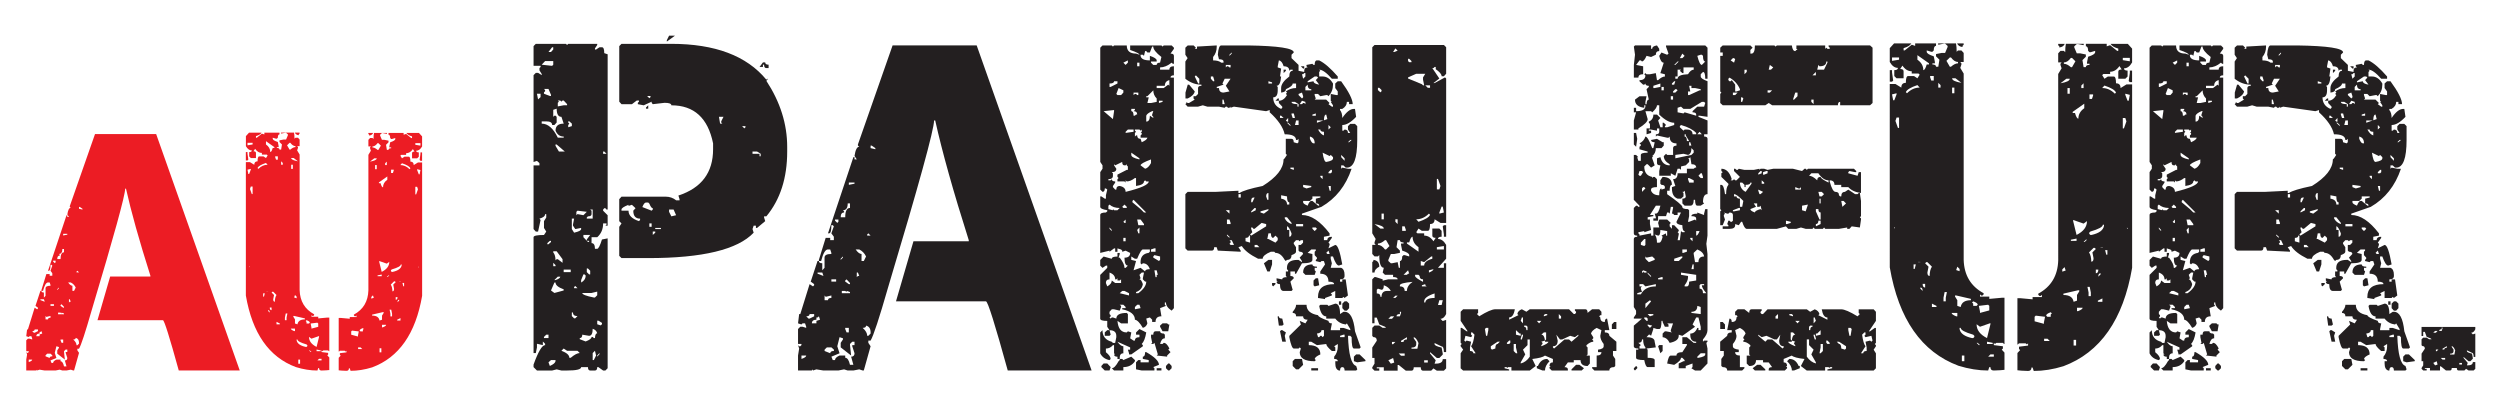
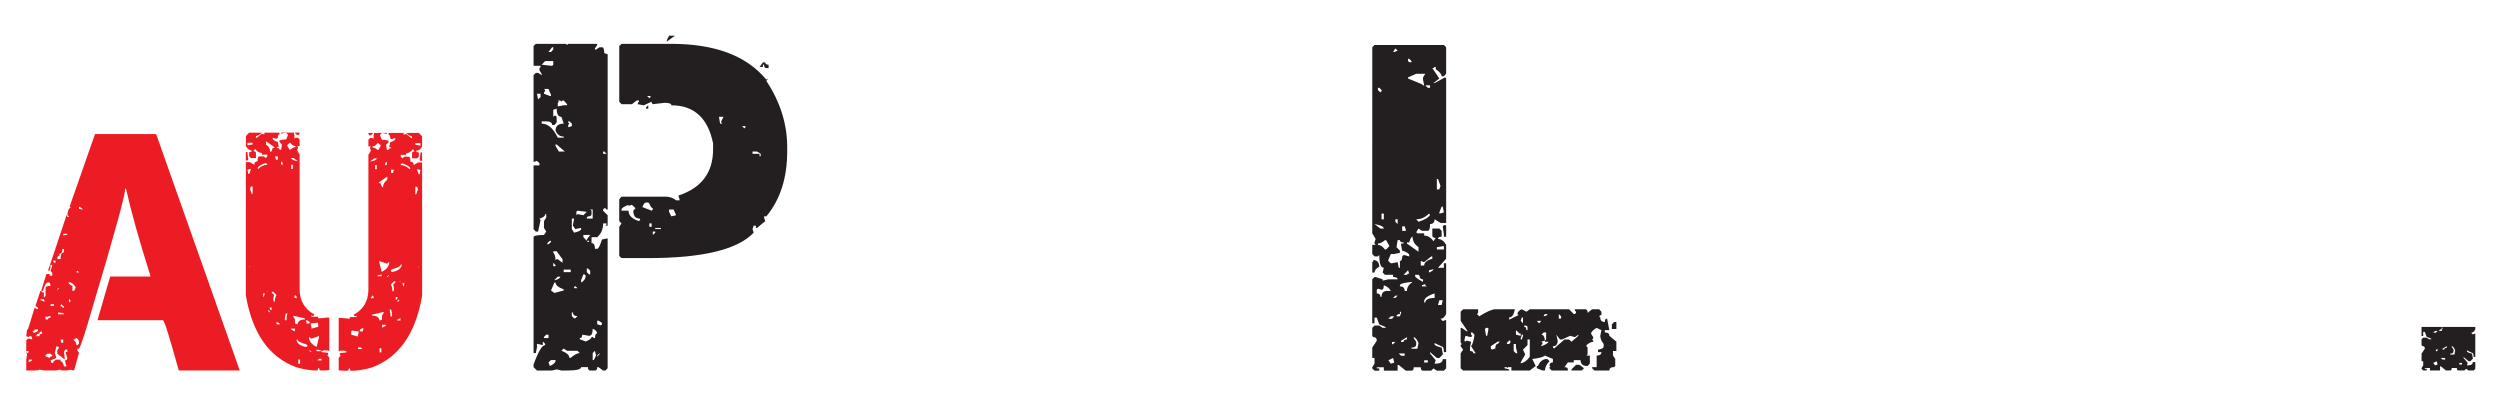
<svg xmlns="http://www.w3.org/2000/svg" version="1.1" id="Layer_1" x="0px" y="0px" viewBox="0 0 1714 270" style="enable-background:new 0 0 1714 270;" xml:space="preserve">
  <style type="text/css">
	.st0{fill:#EC1C24;}
	.st1{fill:#231F20;}
</style>
  <g>
    <path class="st0" d="M107.07,91.93l57.31,162.08h-41.82c-6.33-22.98-9.95-34.47-10.85-34.47H66.83l8.7-29.95h27.58v-0.57   c-7.69-24.19-13.26-44.08-16.73-59.68h-0.56c0,4.52-7.65,32.29-22.94,83.3c-4.37,15.22-7.27,24.04-8.7,26.45h-1.13v1.13l1.13,1.7   l-3.39,12.09h-0.57l-1.7-0.57l-2.94,0.57h-2.83l-1.81-0.57l-2.83,0.57h-7.46l-3.5-0.57l-1.7,0.57v-0.57l-0.57,0.57H18v-7.46   l0.56-3.5l-0.56-1.7l0.56,0.57h0.57l0.56-0.57v-0.57H18v-7.46l1.13-1.13h1.13l1.81,0.57v-0.57l-0.56-1.7h-1.24l-0.57,0.57L18,230.5   l0.56-4.63h0.57l4.63-14.92l1.7,1.13l0.56-0.56v-0.57l-1.7-1.24l3.39-10.29h0.68c0,0.75,0.57,1.13,1.7,1.13v3.5l1.13-1.24v-5.09   c0-1.2,1.13-1.81,3.39-1.81v-0.56l-0.57-1.7h-1.13c-1.28,0-2.41,1.92-3.39,5.76H28.4v-0.56l3.39-10.96h2.26v1.13h1.81v-1.7   l-1.24-1.7l1.24-3.5l-0.56-0.57h-0.68c0,2.71-0.38,4.07-1.13,4.07h-0.56l12.66-37.98h0.57v1.13h1.13l-1.13-1.7   c0.45-3.09,1.24-4.63,2.37-4.63l-0.68-0.56v-0.57l17.29-49.39H107.07z M19.7,246.55v1.7c1.58-0.53,2.37-1.09,2.37-1.7H19.7z    M23.77,225.87c0,0.75-0.57,1.13-1.7,1.13l1.13,1.13h0.57l2.26-1.13v-1.13H23.77z M27.16,228.69c-1.51,0-2.26,0.6-2.26,1.81h2.26   v-1.24l1.81-0.57L28.4,227l-0.68,0.57h-0.56V228.69z M27.72,205.18v0.57l2.94,1.13l-0.57-1.7H27.72z M31.22,216.6v2.37h1.7   c0-0.75,0.56-1.13,1.7-1.13v-1.24l-2.83,0.68L31.22,216.6z M31.22,243.61v0.68l2.83,1.13c0-0.75,0.6-1.13,1.81-1.13v-0.68   l-1.24-1.13h-2.26L31.22,243.61z M34.62,208.57v1.13h2.37v-1.13H34.62z M38.68,237.39l-1.13,4.52l1.13,3.5l-4.07,1.7l0.68,1.7h1.13   c0-0.83,0.75-1.58,2.26-2.26h2.83v1.13c1.05,0,1.85,1.17,2.37,3.5h1.7l-1.13-4.07c1.13,0,1.7-0.57,1.7-1.7l-1.13-3.5v-0.57h1.13   v-1.7h-1.13l-1.13,1.13v0.57l0.57,5.2l-5.2-4.07v-2.26l1.13-1.7v-0.57L38.68,237.39z M36.42,178.73v0.56l1.13,1.13l0.57-0.57v-1.13   H36.42z M42.75,170.71c0,2.26-0.79,3.39-2.37,3.39l0.57,0.57v0.57c-1.13,0-1.7,0.79-1.7,2.37h2.26c0-3.09,0.79-4.63,2.37-4.63   v-2.26H42.75z M39.25,198.29v0.57l1.13-1.13v-0.57L39.25,198.29z M39.81,214.34v1.13h4.07v-0.56l-1.7-0.57v0.57l-0.68-0.57H39.81z    M42.19,208.57l-0.68,0.57v0.57l1.81,1.24h0.56v-0.57L42.19,208.57z M41.51,232.76v0.56l0.68,1.7h1.13v-2.26H41.51z M43.32,160.31   v1.13l2.83-0.56v-0.57H43.32z M46.71,193.65c1.05,1.51,2.03,2.26,2.94,2.26v3.5h1.13l1.13-2.26c-0.75-1.58-1.88-2.75-3.39-3.5   H46.71z M47.27,205.18v2.26l0.56-0.57h0.68l-0.68-1.7H47.27z M51.91,231.63c0,0.75-0.56,1.13-1.7,1.13   c1.51,1.36,2.26,2.68,2.26,3.96h0.56l1.13-1.13v-0.56C54.17,233.14,53.42,232.01,51.91,231.63z M53.04,185.63l-0.56,0.57v0.56h1.7   L53.04,185.63z M54.17,141.89v1.24l2.37,0.56v-0.56l-1.81-1.24H54.17z" />
    <path class="st0" d="M191.61,90.91v1.24c-0.75,0-1.13,0.75-1.13,2.26l-0.68,0.68h-0.56l-2.26-0.68v0.68c0,0.75,1.17,1.51,3.5,2.26   l0.56,2.83v0.68h-1.24v0.56c1.2,0,1.81,0.38,1.81,1.13h1.13l0.57-3.5l-1.7-1.7v-1.13l2.83-0.56h1.7l1.24-2.94v-0.56l-1.24-1.13   h-0.56l-2.83,0.57l-0.11-0.68h8.93c0.23,1.06,0.34,2.45,0.34,4.18l0.68-0.68h1.7l1.13,1.24v4.52h-1.7l0.57,0.68v0.56l-0.57,1.7   l1.7,2.83v92.91c0.23,7.61,3.54,13.15,9.95,16.61v0.57l-0.57,0.57h-0.68l-0.56-0.57v1.13h4.63v1.13l6.22-0.57h1.36v23.06h-0.23   l-0.56-0.56h-3.28l-0.68,0.56l-0.57-0.56v1.13l4.52,0.57v1.13l-0.57,0.57l1.36,1.47v8.59c-0.98,0.15-2.75,0.26-5.31,0.34   c-1.13,0-1.7-0.57-1.7-1.7h-0.56l-0.57,1.7c-4.75,0-9.68-0.79-14.81-2.37c-18.39-6.86-29.8-23.21-34.25-49.05v-91.44h2.83   l2.94,1.81c0-1.58,0.75-2.37,2.26-2.37c0-2.26,0.38-3.39,1.13-3.39h2.94l1.7,1.13l1.13-1.81l-0.56-0.56h-3.39v-1.13   c-1.81,0-3.35-0.94-4.63-2.83l-1.13,1.7c1.13,0,1.7,0.38,1.7,1.13v3.5h-3.5l-1.13-1.13v-2.94c1.2,0,1.81-0.38,1.81-1.13   c-1.58,0-2.94-0.98-4.07-2.94v-6.89l2.15-2.37h8.59c-0.53,0.98-1.81,1.77-3.84,2.37v1.13h0.56l3.5-2.83l1.7,0.56v-1.24H191.61z    M168.55,110.01v-5.76h1.13v1.13l0.57,4.07l-0.57,0.56H168.55z M173.19,99.05v-1.13h-3.5v1.7L173.19,99.05z M170.81,119.28   l1.13-2.94v-0.56l-2.26,0.56l0.57,2.94H170.81z M170.7,182.8l0.34,0.45l0.11-0.68L170.7,182.8z M173.19,133.07v-5.2h-1.24   l-0.56,1.7l1.24,3.5H173.19z M183.47,112.95l-1.13-1.24c-3.39,1.13-5.31,2.3-5.76,3.5l0.56,0.57   C179.03,113.89,181.14,112.95,183.47,112.95z M180.42,203.37h0.56l0.57-2.26h-1.13V203.37z M188.11,101.42v-0.56l-5.76-4.07v2.26   c1.96,1.36,2.94,3.09,2.94,5.2c0.6,0,1.17-0.94,1.7-2.83H188.11z M182.57,199.87l0.11,0.11h1.13v-0.11H182.57z M183.81,212.64v0.57   l1.13,1.13C184.94,213.21,184.56,212.64,183.81,212.64z M186.19,212.64v-1.81h-1.24C184.94,212.04,185.36,212.64,186.19,212.64z    M187.88,202.24l-0.57,2.94c0,1.13,0.38,1.7,1.13,1.7c0-1.96,0.38-3.5,1.13-4.63l-2.26-2.26h-0.56l-0.56,0.57L187.88,202.24z    M190.48,109.45v-2.26h-1.81v0.56l0.57,1.7H190.48z M189.58,222.36h2.26v-0.57l-2.26-1.13V222.36z M193.87,112.95v-1.24l-1.13-1.13   v2.37H193.87z M195.34,217.73v1.81h1.13v-1.81l0.57-2.83h-1.13L195.34,217.73z M202.57,100.86v-0.68c-1.21,0-2.37-0.75-3.5-2.26   h-0.56l-1.7,1.7l1.7,2.94h0.56C200.35,101.42,201.52,100.86,202.57,100.86z M201.67,227h0.57v-1.7h-2.83   C199.41,225.83,200.16,226.39,201.67,227z M204.27,110.58l-2.94-2.26h-1.7C199.64,109.3,201.18,110.05,204.27,110.58z    M200.77,115.78v-2.83h-1.13v2.83H200.77z M201.11,217.16l1.13,1.81v2.83l1.7,0.57c0.38-2.26,2.07-3.39,5.09-3.39v-0.68l-7.35-1.7   h-0.56V217.16z M201.67,203.94l1.7,0.57v-1.13l-1.13-1.13L201.67,203.94z M205.4,90.91v0.68l-0.56,0.56v0.56   c-1.36-0.15-2.26-0.75-2.71-1.81H205.4z M203.37,233.32c0.38,2.19,2.45,3.69,6.22,4.52h0.57l0.56-0.57v-0.56l-0.56-0.57   c-4.15-1.2-6.22-2.33-6.22-3.39h-0.56V233.32z M204.5,249.38h1.24v-2.83h-1.24V249.38z M209.58,220.1l0.57,0.57v1.13h1.7l0.56-0.57   c0-0.6-0.75-1.17-2.26-1.7L209.58,220.1z M217.04,237.85l1.7-6.89v-0.57l-5.2,1.81l-1.7-1.24   C211.84,233.82,213.58,236.11,217.04,237.85z M212.97,241.35h0.56l-1.13-1.13h-0.56L212.97,241.35z M213.54,224.62v0.68l4.63-1.24   v-2.26l-0.57-0.57l-4.63,0.57L213.54,224.62z M217.04,240.78h2.83v-0.56l-2.83-0.57V240.78z M217.61,247.11h2.83v-1.13h-1.7   L217.61,247.11z M276.72,91.14v1.24l1.7-0.56l3.5,2.83h0.57v-1.13c-2.03-0.6-3.32-1.39-3.84-2.37h8.59l2.15,2.37v6.89   c-1.13,1.96-2.49,2.94-4.07,2.94c0,0.75,0.6,1.13,1.81,1.13v2.94l-1.13,1.13h-3.5v-3.5c0-0.75,0.56-1.13,1.7-1.13l-1.13-1.7   c-1.28,1.88-2.83,2.83-4.63,2.83v1.13h-3.39l-0.57,0.56l1.13,1.81l1.7-1.13h2.94c0.75,0,1.13,1.13,1.13,3.39   c1.51,0,2.26,0.79,2.26,2.37l2.94-1.81h2.83v91.44c-4.45,25.85-15.86,42.2-34.25,49.05c-5.12,1.58-10.06,2.37-14.81,2.37l-0.56-1.7   h-0.57c0,1.13-0.56,1.7-1.7,1.7c-2.56-0.08-4.33-0.19-5.31-0.34v-8.59l1.36-1.47l-0.56-0.56v-1.13l4.52-0.56v-1.13l-0.56,0.57   l-0.68-0.57h-3.28l-0.57,0.57h-0.23v-23.06h1.36l6.22,0.56v-1.13h4.63v-1.13l-0.56,0.56h-0.68l-0.56-0.56v-0.57   c6.4-3.46,9.72-9,9.95-16.62v-92.91l1.7-2.83l-0.56-1.7v-0.56l0.56-0.68h-1.7v-4.52l1.13-1.24h1.7l0.68,0.68   c0-1.73,0.11-3.13,0.34-4.18h8.93l-0.11,0.68l-2.83-0.57h-0.57l-1.24,1.13v0.56l1.24,2.94h1.7l2.83,0.56v1.13l-1.7,1.7l0.56,3.5   h1.13c0-0.75,0.6-1.13,1.81-1.13v-0.56h-1.24v-0.68l0.57-2.83c2.33-0.75,3.5-1.51,3.5-2.26v-0.68l-2.26,0.68h-0.57l-0.68-0.68   c0-1.51-0.38-2.26-1.13-2.26v-1.24H276.72z M245.98,227.22l-4.63-0.56l-0.56,0.56v2.26l4.63,1.24v-0.68L245.98,227.22z    M247.22,238.18h-1.7v1.13h2.83L247.22,238.18z M248.8,224.96c-1.51,0.53-2.26,1.09-2.26,1.7l0.56,0.56h1.7v-1.13l0.57-0.57   L248.8,224.96z M255.81,91.14c-0.45,1.06-1.36,1.66-2.71,1.81v-0.56l-0.56-0.56v-0.68H255.81z M258.3,108.54h-1.7l-2.94,2.26   C256.75,110.28,258.3,109.52,258.3,108.54z M255.7,202.47l-1.13,1.13v1.13l1.7-0.57L255.7,202.47z M263.04,214h-0.57l-7.35,1.7   v0.68c3.01,0,4.71,1.13,5.09,3.39l1.7-0.57v-2.83l1.13-1.81V214z M258.86,102.78h0.56l1.7-2.94l-1.7-1.7h-0.56   c-1.13,1.51-2.3,2.26-3.5,2.26v0.68C256.41,101.08,257.58,101.65,258.86,102.78z M258.3,116v-2.83h-1.13V116H258.3z M261.69,188.23   l-2.83,0.57v0.56h2.83V188.23z M260.9,125.61c0.53,1.88,1.09,2.83,1.7,2.83c0-2.11,0.98-3.84,2.94-5.2v-2.26l-5.76,4.07v0.56H260.9   z M266.89,179.52l-1.7,1.24l-5.2-1.81v0.57l1.7,6.89C265.15,184.69,266.89,182.39,266.89,179.52z M261.46,238.75h-1.24v2.83h1.24   V238.75z M264.74,222.7h-2.83v1.7h0.56C263.99,223.79,264.74,223.23,264.74,222.7z M265.19,113.18v-2.37l-1.13,1.13v1.24H265.19z    M266.89,188.79h-0.56l-1.13,1.13h0.56L266.89,188.79z M268.24,212.3h-1.13l0.56,2.83v1.81h1.13v-1.81L268.24,212.3z M271.3,193.43   l-0.57-0.57h-0.56l-2.26,2.26c0.75,1.13,1.13,2.68,1.13,4.63c0.75,0,1.13-0.57,1.13-1.7l-0.56-2.94L271.3,193.43z M275.36,181.33   h-0.56c0,1.06-2.07,2.19-6.22,3.39l-0.56,0.57v0.56l0.56,0.57h0.57c3.77-0.83,5.84-2.33,6.22-4.52V181.33z M269.37,118.6l0.56-1.7   v-0.56h-1.81v2.26H269.37z M272.54,203.71h-1.24v1.81C272.12,205.52,272.54,204.92,272.54,203.71z M274.57,218.07l-2.26,1.13v0.57   h2.26V218.07z M272.54,207.21l1.13-1.13v-0.57C272.92,205.52,272.54,206.08,272.54,207.21z M273.67,192.75v0.11h1.13l0.11-0.11   H273.67z M280.79,116l0.57-0.57c-0.45-1.2-2.37-2.37-5.76-3.5l-1.13,1.24C276.8,113.18,278.91,114.12,280.79,116z M277.06,193.99   h-1.13l0.56,2.26h0.56V193.99z M288.25,99.84v-1.7h-3.5v1.13L288.25,99.84z M285.31,133.29l1.24-3.5l-0.57-1.7h-1.24v5.2H285.31z    M287.69,119.51l0.56-2.94l-2.26-0.56v0.56l1.13,2.94H287.69z M286.78,182.8l0.11,0.68l0.34-0.45L286.78,182.8z M288.25,110.24   l-0.56-0.56l0.56-4.07v-1.13h1.13v5.76H288.25z" />
-     <path class="st1" d="M367.34,30.06h20.67l0.78,0.78l0.78-0.78h19.89v0.78l-1.55,2.33v0.78h0.78l2.33-1.55h1.71   c1.03,0,1.55,1.35,1.55,4.04l2.33,0.78v106.46h-0.78l-0.78-0.93h-0.78l-0.78,0.93v0.78l3.11,3.11v7.15h-1.55l0.78-0.78v-0.78h-2.33   c0,3.94-1.35,7.1-4.04,9.48h-3.89v4.04c1.55,0,2.33,1.3,2.33,3.89h1.55c0.83,0,1.92-2.12,3.26-6.37l3.89-0.78v89.05l-1.55,1.55   h-1.55l-3.26-2.33h-0.78c0,1.55-0.52,2.33-1.55,2.33h-3.26c-1.04,0-1.55-0.78-1.55-2.33h-4.66c0,1.55-3.21,2.33-9.64,2.33h-3.89   l-3.26-0.78l-3.11,0.78h-10.41l-2.33-2.33v-1.71c3.21-8.91,5.85-13.37,7.93-13.37v-0.93l-1.55-1.55v2.49l-4.04-0.93v2.49   l-0.78,3.89h-1.55v-79.42c0-1.04,2.38-1.55,7.15-1.55l1.55-2.33l-1.55-2.49v-4.66l1.55-2.49v-2.33h-0.78c0,1.35-1.3,2.38-3.89,3.11   l0.78,0.93l-1.71,7.93h-1.55l-1.55-1.71v-43.67h4.04v-1.55l-1.71-1.55l-2.33,0.78V51.51l1.55-1.55h1.55l2.49,1.55v-0.78l-1.55-2.49   v-1.55l0.78-0.78v-0.78h-4.82V31.61L367.34,30.06z M368.12,64.25l0.78,3.89l1.71-1.55v-2.33H368.12z M371.38,44.36l7.15,0.78   l0.78-0.78v-2.49h-5.59L371.38,44.36z M379.31,75.28v4.82l0.78-0.78h0.78l0.78,0.78v3.89l-1.55,1.71h-1.55   c0-1.66-1.35-2.49-4.04-2.49h-3.11v1.55c4.25,0,7.93,3.21,11.03,9.64h4.04v-0.78c-2.59,0-4.46-1.35-5.59-4.04   c0-3.21,1.86-4.82,5.59-4.82l-1.55-4.66c-2.18,0-3.26-1.86-3.26-5.59L379.31,75.28z M372.94,60.99l0.78,0.78v0.78l-0.78,0.78v0.93   l4.04,1.55h0.78v-0.78l-1.71-4.04H372.94z M372.94,231.01v0.78h3.11v-2.33h-1.55L372.94,231.01z M375.27,166.67v0.78h0.78   l1.71-1.55v-0.78h-0.78L375.27,166.67z M376.04,35.65h1.71l1.55-1.71v-1.55h-0.78L376.04,35.65z M376.04,248.41l0.93,2.49   c2.38-1.03,3.68-2.12,3.89-3.26v-0.78h-3.11L376.04,248.41z M380.09,193.71l-2.33,5.44l2.33,1.71l6.37-1.71v-0.78   c-3.73-1.35-5.59-2.9-5.59-4.66H380.09z M379.31,172.26v0.78c1.03,1.24,1.55,3.06,1.55,5.44l0.78-0.78h0.78l3.26,2.49v-2.49   l-4.04-5.44H379.31z M379.31,180.19v2.33h1.55v-0.78L379.31,180.19z M380.09,192h0.78c2.18-0.72,3.26-1.5,3.26-2.33h-1.71   L380.09,192z M380.86,99.06v0.93l2.33,3.89h4.04l-5.6-4.82H380.86z M382.42,68.91l0.78,0.78l-0.78,0.78v2.49l4.04-0.78h2.33V71.4   l-2.33-2.49h-0.78l-0.78,0.78l-0.78-0.78H382.42z M384.9,240.49c3.63,1.35,5.44,2.95,5.44,4.82h0.93c2.59-2.18,4.66-3.26,6.22-3.26   l-1.55-1.55h-7.15l-2.33-1.55L384.9,240.49z M386.46,184.85v1.71h4.82v-1.71H386.46z M389.57,83.21v0.78l0.78,0.78l-0.78,0.93v1.55   l2.49-0.78v-1.71l-1.71-1.55H389.57z M392.05,149.88v7.15l1.55,2.49c3.21-0.72,4.82-1.55,4.82-2.49v-0.78l-4.04,0.78l-1.55-2.33   v-0.78l0.78-4.04H392.05z M392.05,214.22v2.49l1.55,1.55h0.78l1.55-1.55c-2.07,0-3.11-0.83-3.11-2.49H392.05z M394.38,196.04   l-0.78,0.78v0.78h2.33L394.38,196.04z M395.94,144.44l-0.78,0.78v2.33l0.78-0.78l4.04,0.78l2.33-2.33L395.94,144.44z    M406.35,225.41c0,3.21-0.83,4.82-2.49,4.82l-4.66-0.78c0,1.55-0.57,2.33-1.71,2.33v0.78l4.04,1.55c2.69-1.04,4.04-2.07,4.04-3.11   h0.78l0.78,0.78h0.78c0.1-2.18,0.62-3.26,1.55-3.26C409.04,226.97,408.01,225.93,406.35,225.41z M399.98,188.11l-1.55,3.89v1.71   c2.07-1.14,3.11-2.74,3.11-4.82l-0.78-0.78H399.98z M405.57,200.86h-6.37c0,1.04,2.64,2.07,7.93,3.11h0.78l1.55-1.55v-2.49   L405.57,200.86z M399.98,161.07v1.55l3.11,3.26h0.78v-0.78h-1.55v-0.93l2.33-3.11H399.98z M404.64,143.67l0.93,0.78v2.33   c0,1.04-0.83,1.55-2.49,1.55l-0.78,0.78v0.78h4.04v-6.22H404.64z M402.31,184.07v2.49l1.55,1.55h0.78v-2.49l-1.55-1.55H402.31z    M406.35,242.04v4.82h0.78l1.55-3.11l-0.78-3.26L406.35,242.04z M409.46,219.82v2.49l2.33,0.78l0.93-0.78v-0.93l-2.49-1.55H409.46z    M409.46,243.75v0.78l1.55-1.71v-0.78L409.46,243.75z M413.5,103.88v1.55h2.33l-1.55-1.55H413.5z M426.09,30.06h34.19   c29.94,0,51.65,8.19,65.12,24.56l0.78-0.78v0.78l-0.78,0.78c9.53,14.51,14.3,29.63,14.3,45.38v3.11c0,18.13-4.77,32.95-14.3,44.45   h-1.55v0.78l0.78,2.49l-5.59,4.66h-0.78v-1.55h-1.55l-0.78,2.33l0.78,2.49c-10.98,11.6-35.07,17.41-72.27,17.41h-18.34l-1.55-1.55   v-19.89l1.55-2.33l-1.55-1.55v-15.08l1.55-1.71h30.31c2.69,0,5.08,0.83,7.15,2.49h2.33v-0.78l-0.78-2.49   c15.85-5.18,23.78-15.75,23.78-31.7v-4.04c-3.52-17.41-13.05-26.11-28.6-26.11c0-1.14-1.55-1.71-4.66-1.71l-8.08,0.93l-0.78-0.93   v-0.78l-5.44,2.49l-4.04-0.78v-0.93l0.78-0.78v-0.78h-1.55l-3.26,2.49h-7.15l-1.55-1.71V31.61L426.09,30.06z M426.09,143.67v0.78   h4.82c0,3.21,2.38,5.59,7.15,7.15l0.78-0.78v-0.93c-3.11,0-4.66-1.81-4.66-5.44l1.55-1.71l-2.49-2.33l-2.33,0.78v-0.78   C427.69,141.65,426.09,142.73,426.09,143.67z M440.39,141.96l6.37,2.49l0.78-0.78v-0.93c-0.73,0-1.5-1.03-2.33-3.11l-0.78-0.78   h-1.55C442.04,138.85,441.21,139.88,440.39,141.96z M444.43,72.18v2.33h-1.55v-0.78L444.43,72.18z M443.65,65.8l1.55,1.55   l0.78-0.78V65.8H443.65z M445.2,153.15v2.33h1.55v-2.33H445.2z M447.54,158.74v2.33l1.71-1.55v-0.78H447.54z M449.24,156.25v0.78   h3.89v-0.78H449.24z M458.72,24.46h4.04l-5.59,4.04v-0.93L458.72,24.46z M458.72,143.67v1.55l1.55,3.11l3.26-0.78l-1.71-3.89   H458.72z M492.92,80.1l0.78,4.66h1.55l-0.78-0.78v-0.78l1.55-3.11H492.92z M508.77,86.47l1.55,1.55l0.78-0.78v-0.78H508.77z    M515.92,103.88v1.55h4.82v1.71h0.78v-1.71l-2.49-1.55H515.92z M523.07,42.8h1.55c0,1.04,0.78,1.55,2.33,1.55v2.33h-1.55   c-1.04,0-1.55-0.78-1.55-2.33h-0.78v1.55h-2.33L523.07,42.8z" />
-     <path class="st1" d="M669.62,31.15l78.79,222.86h-57.5c-8.7-31.6-13.68-47.4-14.92-47.4h-61.7l11.97-41.18h37.92v-0.78   c-10.57-33.26-18.24-60.61-23-82.06h-0.78c0,6.22-10.52,44.4-31.55,114.54c-6.01,20.93-10,33.05-11.97,36.37h-1.55v1.55l1.55,2.33   l-4.66,16.63h-0.78l-2.33-0.78l-4.04,0.78h-3.89l-2.49-0.78l-3.89,0.78h-10.26l-4.82-0.78l-2.33,0.78v-0.78l-0.78,0.78h-9.48   v-10.26l0.78-4.82l-0.78-2.33l0.78,0.78h0.78l0.78-0.78v-0.78h-2.33v-10.26l1.55-1.55h1.55l2.49,0.78v-0.78l-0.78-2.33h-1.71   l-0.78,0.78l-2.33-0.78l0.78-6.37h0.78l6.37-20.51l2.33,1.55l0.78-0.78v-0.78l-2.33-1.71l4.66-14.14h0.93   c0,1.04,0.78,1.55,2.33,1.55v4.82l1.55-1.71v-6.99c0-1.66,1.55-2.49,4.66-2.49v-0.78l-0.78-2.33h-1.55c-1.76,0-3.32,2.64-4.66,7.93   h-1.55v-0.78l4.66-15.08h3.11v1.55h2.49v-2.33l-1.71-2.33l1.71-4.82l-0.78-0.78H570c0,3.73-0.52,5.59-1.55,5.59h-0.78l17.41-52.22   h0.78v1.55h1.55l-1.55-2.33c0.62-4.25,1.71-6.37,3.26-6.37l-0.93-0.78v-0.78l23.78-67.92H669.62z M549.49,243.75v2.33   c2.18-0.72,3.26-1.5,3.26-2.33H549.49z M555.08,215.31c0,1.04-0.78,1.55-2.33,1.55l1.55,1.55h0.78l3.11-1.55v-1.55H555.08z    M559.74,219.2c-2.07,0-3.11,0.83-3.11,2.49h3.11v-1.71l2.49-0.78l-0.78-2.33l-0.93,0.78h-0.78V219.2z M560.52,186.87v0.78   l4.04,1.55l-0.78-2.33H560.52z M565.34,202.57v3.26h2.33c0-1.04,0.78-1.55,2.33-1.55v-1.71l-3.89,0.93L565.34,202.57z    M565.34,239.71v0.93l3.89,1.55c0-1.03,0.83-1.55,2.49-1.55v-0.93l-1.71-1.55h-3.11L565.34,239.71z M570,191.53v1.55h3.26v-1.55   H570z M575.6,231.16l-1.55,6.22l1.55,4.82l-5.59,2.33l0.93,2.33h1.55c0-1.14,1.03-2.18,3.11-3.11h3.89v1.55   c1.45,0,2.54,1.61,3.26,4.82h2.33l-1.55-5.59c1.55,0,2.33-0.78,2.33-2.33l-1.55-4.82v-0.78h1.55v-2.33h-1.55l-1.55,1.55v0.78   l0.78,7.15l-7.15-5.6v-3.11l1.55-2.33v-0.78L575.6,231.16z M572.49,150.5v0.78l1.55,1.55l0.78-0.78v-1.55H572.49z M581.19,139.47   c0,3.11-1.09,4.66-3.26,4.66l0.78,0.78v0.78c-1.55,0-2.33,1.09-2.33,3.26h3.11c0-4.25,1.09-6.37,3.26-6.37v-3.11H581.19z    M576.37,177.39v0.78l1.55-1.55v-0.78L576.37,177.39z M577.15,199.46v1.55h5.6v-0.78l-2.33-0.78v0.78l-0.93-0.78H577.15z    M580.41,191.53l-0.93,0.78v0.78l2.49,1.71h0.78v-0.78L580.41,191.53z M579.48,224.79v0.78l0.93,2.33h1.55v-3.11H579.48z    M581.97,125.17v1.55l3.89-0.78v-0.78H581.97z M586.63,171.02c1.45,2.07,2.8,3.11,4.04,3.11v4.82h1.55l1.55-3.11   c-1.04-2.18-2.59-3.78-4.66-4.82H586.63z M587.41,186.87v3.11l0.78-0.78h0.93l-0.93-2.33H587.41z M593.78,223.24   c0,1.04-0.78,1.55-2.33,1.55c2.07,1.87,3.11,3.68,3.11,5.44h0.78l1.55-1.55v-0.78C596.89,225.31,595.85,223.76,593.78,223.24z    M595.33,159.98l-0.78,0.78v0.78h2.33L595.33,159.98z M596.89,99.84v1.71l3.26,0.78v-0.78l-2.49-1.71H596.89z" />
-     <path class="st1" d="M755.88,31.15h6.37l0.78,0.78l0.78-0.78h8.7c0,3.73,2.12,5.59,6.37,5.59l2.33,0.78c0-0.72-2.12-1.81-6.37-3.26   v-3.11h21.45l0.78,0.78l0.78-0.78h5.44l1.55,1.55v0.78l-2.33,3.26c1.55,0,2.33,0.52,2.33,1.55v5.44h-0.78l-0.78-0.78   c-2.7,2.18-5.34,3.26-7.93,3.26v1.55h6.37c0-1.55,1.03-2.33,3.11-2.33v6.22c-1.55,0-2.33,0.52-2.33,1.55h2.33v158.06l-1.55,1.71   c-2.59-1.66-3.89-3.52-3.89-5.59h-0.78v1.55l0.78,0.78l-4.04,1.55l0.93,5.59c-2.7,0-4.04,1.3-4.04,3.88h-2.33v-1.55l-1.55-1.55   l-2.49,0.78l0.78,3.26c-0.52,1.66-1.55,2.7-3.11,3.11c-2.07-3.52-3.89-5.39-5.44-5.59c0-3.52-2.9-5.91-8.7-7.15v-0.78h2.33v-0.78   l-1.55-1.55h-2.49l0.93,0.78v0.78l-0.93,2.49l-3.89-0.93h-1.55l-1.55,1.71v1.55l0.78,0.78v0.78l-0.78,0.78l0.78,0.78l0.78-0.78   h0.78l2.33,0.78c0-2.59,2.38-3.88,7.15-3.88l0.78,0.78v6.37h-4.66l-2.49-1.71c0.41,5.28,2.54,7.93,6.37,7.93l0.78-0.78l2.33,0.78   l-0.78,4.04l2.33,1.55h0.93c0-1.55,1.03-2.33,3.11-2.33v-1.71h-2.33v-1.55l2.33-2.33l4.66,2.33c-0.62,3.83-1.66,6.48-3.11,7.93   l0.78,0.78v0.78l-7.93,5.59h-1.55v-0.78l-0.78-2.49h1.55v-1.55l-8.7-3.88c1.45,2.07,2.8,3.11,4.04,3.11v4.82   c-1.66,0-2.49,1.04-2.49,3.11v0.78h-1.55v-1.55c-1.55,0-2.33-0.52-2.33-1.55h0.78l-0.78-0.78v-5.59h-0.78   c-1.35,1.55-2.95,2.33-4.82,2.33v2.49c2.18,1.76,3.26,3.32,3.26,4.66l-0.78,0.78c-3.01-0.62-5.13-2.18-6.37-4.66v-14.3l1.55-1.55   c0,4.15,2.12,6.79,6.37,7.93l0.78,0.78h1.55l0.78-3.89v-0.93c0-2.59-1.55-3.89-4.66-3.89l-1.55-2.33v-4.04   c-3.21,0-4.82-0.52-4.82-1.55v-29.99l4.82-4.82v-1.55h-0.93l-2.33,1.55l-1.55-1.55v-3.89l2.33-2.33l5.6,1.55   c0-1.03,1.29-1.55,3.89-1.55v-2.49h1.55v0.78l-0.78,2.49h0.78c2.18,2.8,3.26,5.13,3.26,6.99h0.78l1.55-1.55   c-1.55,0-2.33-1.81-2.33-5.44c2.59,0,3.89-1.09,3.89-3.26l-3.11-1.55l-2.33,0.78v-0.78l-0.78-0.78l-2.49-0.78v2.33h-1.55v-2.33   h-0.78l-3.11,2.33v-0.78l-6.37,1.55V147.4c0-1.14,1.29-1.71,3.89-1.71l0.93-0.78v-0.78c-3.21-0.52-4.82-1.29-4.82-2.33v-7.15h0.78   l2.33,1.55h0.78v-2.33l0.93-3.89l-0.93-0.78h-0.78c0,1.55-0.52,2.33-1.55,2.33l-1.55-1.55v-11.97l1.55-2.33v-2.33l-1.55-2.33V32.7   L755.88,31.15z M756.65,249.19h2.49l2.33,2.49l-0.78,2.33h-3.26l-2.33-2.33v-0.78L756.65,249.19z M756.65,76.22l6.37,5.44   l0.78-5.44v-0.78L756.65,76.22z M759.14,226.34h1.55l0.78,3.11l-0.78,0.78h-3.26v-2.33L759.14,226.34z M760.69,186.87v4.66   c-1.66,0-2.49,0.83-2.49,2.49l0.93,2.33c2.07-1.14,3.11-2.49,3.11-4.04l2.33,1.71h4.04v-2.49l-0.93,0.78h-1.55v-1.55l-0.78,0.78   h-0.78C764.58,189.36,763.28,187.8,760.69,186.87z M764.58,113.36l-0.78-0.78v0.78l1.55,2.33c0,1.55-1.04,2.33-3.11,2.33l0.78,0.78   v1.71c0,1.55-1.04,2.33-3.11,2.33v0.78h1.55l0.78-0.78c0,1.04,0.78,1.55,2.33,1.55v0.78l-1.55,2.33v0.78l1.55,1.71h0.78   c0-1.66,0.78-2.49,2.33-2.49c2.69,0.52,4.04,1.86,4.04,4.04c10.57-2.59,15.85-4.97,15.85-7.15h-1.71l-0.78-0.78l-0.78,0.78   c0,1.55-1.81,2.59-5.44,3.11v-5.44h-0.78c-1.97,1.55-3.83,2.33-5.59,2.33l-0.78-0.78v1.55l-0.78-0.78h-4.82v-1.55l0.78-0.78   l-0.78-0.78v-1.55l6.37-3.26h0.78v-2.33l-0.78-0.78v-0.78l-0.78,0.78h-0.78c-1.04,0-1.55-0.78-1.55-2.33L764.58,113.36z    M760.69,140.25l-0.78,0.78v2.33l3.11,0.78v-0.78l0.78,0.78h2.33l1.55-1.55C764.68,142.58,762.35,141.8,760.69,140.25z M763.8,55.7   c0,1.04-1.04,1.55-3.11,1.55v2.33h0.78l4.66-2.33V55.7H763.8z M760.69,155.94v0.93l1.55,1.55v-0.78L760.69,155.94z M775.61,244.53   l2.49,2.33v0.78c-1.76,2.7-4.41,4.04-7.93,4.04v2.33h-6.37l-1.55-1.55c1.35,0,2.9-1.61,4.66-4.82l0.78-0.78v-0.78h1.71l0.78,0.78   L775.61,244.53z M766.91,60.36l-1.55,4.04l0.78,0.78h2.49l1.55-1.71v-1.55L766.91,60.36z M767.69,201.01l6.37,1.55v-1.55   l-3.11-1.55h-1.55L767.69,201.01z M769.4,141.8l0.78,0.78h2.33v-0.78l-1.55-1.55L769.4,141.8z M770.17,42.96l1.55,1.55l1.55-1.55   V41.4L770.17,42.96z M770.17,152.06l0.78,0.78h0.78v-2.33L770.17,152.06z M770.17,163.09v2.33h1.55v-2.33H770.17z M773.28,88.8   l-1.55,1.55v0.78l5.44-0.78V88.8H773.28z M775.61,74.66v1.55c1.03,0,1.55,1.04,1.55,3.11h0.93l0.78-0.78h0.78   c0-1.55-0.83-2.33-2.49-2.33l0.93-0.78v-0.78H775.61z M775.61,104.66v1.55c0,1.24,1.87,2.28,5.6,3.11v-0.78L775.61,104.66z    M778.1,177.39l-2.49-1.55v2.33l3.26,0.78l-1.71,6.37l4.82-1.71l3.11,2.49c0-1.03,1.09-1.55,3.26-1.55   c-0.93-2.69-2.54-4.04-4.82-4.04l-0.78,0.78l-0.78-0.78v-0.78c0-3.73,1.86-5.85,5.59-6.37l0.78-0.78v-1.55h-4.82   c-0.83,0-2.12,2.12-3.89,6.37H778.1z M777.17,136.98l-0.78,0.78v0.93l5.59,4.66l2.33,2.33h1.55L777.17,136.98z M777.17,63.47v1.71   l0.93-0.78h0.78l0.78,0.78h0.78v-1.71H777.17z M778.1,88.8v0.78l0.78,0.78l-0.78,0.78v2.49l0.78-0.78h0.78   c0,1.55,0.78,2.33,2.33,2.33l0.78,2.33c2.38-1.03,3.68-2.07,3.89-3.11h-4.66v-1.55l0.78-0.78v-0.93h-0.78l0.78-0.78V88.8   l-0.78,0.78l-0.78-0.78H778.1z M778.1,210.49v1.55l3.89-0.78l-0.78-2.33h-1.55L778.1,210.49z M781.21,188.42l0.78,2.33l-0.78,0.78   c0.83,0,1.6,1.09,2.33,3.26c-0.42,2.7-1.97,4.51-4.66,5.44v0.78h1.55c3.63-2.69,5.44-5.33,5.44-7.93h-0.78l-1.55-1.55v-0.78   l0.78-3.89h-1.55L781.21,188.42z M785.09,241.42h0.78c5.8,3.32,8.7,6.22,8.7,8.7l-3.89,1.55l0.78,0.78v1.55h-8.7l-3.89-0.78v-4.82   l1.55-1.55h1.55v1.55h5.59v-1.55l-4.04-0.78v-1.55C784.57,244.53,785.09,243.49,785.09,241.42z M779.65,42.96v2.49h1.55v-2.49   H779.65z M779.65,150.5l0.78,3.89h3.89v-0.78l-2.33-3.11H779.65z M779.65,157.65l0.78,2.33h0.78v-4.04L779.65,157.65z    M789.91,31.92l-1.55,4.04h-1.71l-0.78-0.93h-0.78l-0.78,3.26l-0.78-0.78h-1.55v0.78c0.31,2.07,2.43,3.11,6.37,3.11v-3.11   c3.11,1.04,4.66,2.07,4.66,3.11v0.78h-3.89v0.78l1.55,1.55h2.33c0-1.03,0.78-1.55,2.33-1.55l0.93-3.89   c-3.73-2.9-5.59-5.28-5.59-7.15H789.91z M781.98,113.36l3.11,2.33c1.45-0.31,2.8-1.6,4.04-3.89v-2.49   C784.37,111.08,781.98,112.43,781.98,113.36z M785.87,65.96v0.78h1.71l-0.93,3.89h2.49l3.89-0.78v-2.33   c-1.55-1.55-2.33-3.42-2.33-5.59l-4.04,4.04H785.87z M785.87,79.32v4.04c1.66,0,2.49-1.35,2.49-4.04l2.33,1.55V80.1l-0.78-0.78   v-0.78l0.78-2.33h-0.78C787.53,77.25,786.18,78.29,785.87,79.32z M789.13,171.02v1.55h3.11v-2.33h-0.78L789.13,171.02z    M792.24,227.12h3.11c0,1.04,0.83,1.55,2.49,1.55l0.78,0.78v2.49c-1.55,0-2.64,1.3-3.26,3.88h1.71l0.78-0.78   c1.35,0,2.64,1.3,3.89,3.88l-0.78,0.78l1.55,1.71l-2.33,2.33v0.78l-7.15-0.78l0.78-0.78l-2.33-7.93l-0.78,0.78h-1.55l0.78-0.78   l-0.78-3.89v-1.71h1.55C790.69,227.9,791.2,227.12,792.24,227.12z M791.46,174.9l-0.78,0.93v0.78l3.89,2.33l0.78-0.78v-2.33   L791.46,174.9z M791.46,185.32l0.78,4.66h0.78v-1.55h0.78l-0.78-3.11H791.46z M798.61,58.81h-5.6v1.55h4.82l3.11-2.33l0.78,0.78   v-3.89C799.65,55.44,798.61,56.74,798.61,58.81z M793.02,252.46h3.26v1.55h-3.26V252.46z M794.57,69.07v1.55l2.49-0.78v-0.78   H794.57z M797.06,221.68h3.11l0.78,0.78h0.78l-0.78,4.66h-3.89l-1.71-3.11v-0.78L797.06,221.68z M800.94,249.19h0.78l1.55,1.71   v1.55l-1.55,1.55h-0.78l-1.55-1.55v-1.55L800.94,249.19z M814.31,31.15h4.04l1.55,1.55l-0.78,0.78h1.55v-1.55l13.52-0.78v0.78   c0,2.8-0.83,5.18-2.49,7.15v2.33c2.49,0,4.35,0.52,5.59,1.55h1.55v-0.78c0-1.03-1.04-1.55-3.11-1.55l-0.78-3.11   c0.31-4.25,1.09-6.37,2.33-6.37h18.18c21.03,0.31,31.55,1.92,31.55,4.82l-1.55,1.55v2.33l4.82,4.66v4.04l3.89,0.78v-0.78   c0-1.55,0.78-2.33,2.33-2.33l-0.78-0.78v-0.93l4.04-0.78l0.78,0.78h0.78c0-2.07,0.52-3.11,1.55-3.11h1.55   c3.63,1.76,7.87,5.44,12.74,11.03v1.55h-4.04c-3.63-4.14-6.53-6.22-8.7-6.22l0.78,0.78l-0.78,0.78v3.11h2.33   c2.9,0,5.28,1.61,7.15,4.82v0.78c0,3.11-1.04,5.75-3.11,7.93l-0.78-0.78h-0.78l-4.04,0.78l-1.55-1.55h-2.33v0.78l0.78,2.33   l-0.78,0.78h7.93l2.33,2.33l-0.78,0.78l2.33,1.71h0.78v-0.93l-1.55-2.33h0.78l-0.78-0.78V64.4l3.88,0.78h0.93v-2.49l-1.71-2.33   v-3.11l1.71-1.55h2.33c5.28,7.25,7.93,12.49,7.93,15.7h-2.49v-1.55h-1.55c0,1.97-1.04,3.57-3.11,4.82h-1.55v0.78   c1.04,1.24,1.55,3.06,1.55,5.44c2.8-4.14,5.44-6.22,7.93-6.22h0.78l0.78,5.44c-3.52,3.73-6.68,5.6-9.48,5.6v3.89h0.78l0.78-0.78   c1.55,0,2.33,0.78,2.33,2.33h1.55l-1.55-2.33v-2.33l1.55-1.55h3.26l1.55,1.55v9.48c0,12.64-2.38,18.96-7.15,18.96h-0.78l-1.55-1.55   h-1.55v2.33l0.78-0.78l3.88,0.78h2.49c-3.94,11.71-10.83,20.41-20.67,26.11l-13.37,4.66v0.93c6.22,0,12.54,4.2,18.96,12.59v1.55   l-3.89,0.78v2.33h2.33c0-1.55,1.04-2.33,3.11-2.33v0.78l-2.33,3.26l0.78,0.78v0.78l-0.78,2.33l4.66-2.33   c1.66,0,3.26,4.46,4.82,13.37l-2.33,0.78c-1.24,0-2.59-2.07-4.04-6.22h-1.55v1.55l0.78,3.11l-0.78,3.11h7.15   c1.55,0.62,2.33,2.23,2.33,4.82v0.78c0,1.55-1.04,2.33-3.11,2.33v1.55h1.55v-1.55h2.33l1.55,11.04l-2.33,1.71l-0.78-0.78   l-0.78,0.78h-4.82v-4.82l-3.11,1.55l0.78,0.78v0.78l-4.66,1.71v0.78l-4.82-0.78v-0.78c0-5.8,3.68-8.7,11.03-8.7   c0-1.14-1.3-1.71-3.88-1.71c0-3.63-1.87-5.44-5.6-5.44v-1.55l3.26-4.82l-0.78-2.33H906l-0.78,0.78l-3.11-0.78v-0.78l0.78-0.78   v-0.78l-1.55-1.71v-2.33l0.78-0.78v-0.78h-3.11l-2.49,2.33l3.26,0.78v4.04c0,1.55-2.38,2.33-7.15,2.33l-4.04,7.15h-0.78v-1.55   h-3.11v3.11c1.55,0,2.33,0.52,2.33,1.55l-2.33,2.33l1.55,5.59l-0.78,0.78h-5.44c-1.66,0-2.49-1.55-2.49-4.66   c-1.55,0-2.33-0.57-2.33-1.71h0.78l-0.78-0.78v-1.55l3.88,0.78c0-1.03,1.09-1.55,3.26-1.55l-0.78-0.78v-3.11h1.55v-0.78l-0.78-0.78   v-0.93c0-3.62,2.38-5.44,7.15-5.44h0.78l2.33,1.55v-0.78l-1.55-2.33l2.33-2.49c0-1.03-0.78-1.55-2.33-1.55l-0.78-0.78v-3.88h1.55   l1.55-1.55v-1.71h-1.55l-0.78,0.78l-0.78-0.78h-1.71l-1.55,1.71v0.78l1.55,2.33v3.11c0,0.83-1.04,1.61-3.11,2.33   c0,2.18-1.04,3.26-3.11,3.26l-0.78,0.78l-0.78-0.78c-1.76-3.21-3.89-4.82-6.37-4.82l-0.78-0.78h-2.33c-3.73,1.55-5.6,3.16-5.6,4.82   h-3.11c-5.6-2.8-9.33-5.7-11.19-8.7l-2.33,0.78l1.55,2.33v0.78l-15.7-0.78l-0.78-2.33h-1.71c0,1.55-0.52,2.33-1.55,2.33h-16.63   l-1.55-1.55V133.1l1.55-1.55h19.12l15.7-0.78v1.55h0.78c2.07-1.45,7.36-3.06,15.85-4.82c9.53-5.91,14.3-11.97,14.3-18.18l0.78-0.78   l1.55-2.33l-0.78-0.78V95.18h3.89c1.03,0,1.55,0.78,1.55,2.33l2.49,0.78l0.78-0.78v-2.33l-0.78,0.78h-0.93   c0-2.59-2.59-3.89-7.77-3.89c-1.04-4.76-4.46-9.79-10.26-15.07v-1.55l-2.49,0.78l-22.07-3.11l-2.33,0.78v-0.78l-0.78,0.78h-0.93   l-0.78-0.78h-0.78l-0.78,0.78l-3.89-0.78h-7.93l-3.11-0.93l-3.26,0.93h-7.15l-1.55-1.71l0.78-0.78v-0.78l0.78,0.78h0.93l3.89-2.33   l-0.78-0.78v-1.55h1.55l1.55-1.55v-4.04c0-1.03,0.78-1.55,2.33-1.55v-0.78c-3.94,0-7.62-1.35-11.03-4.04V42.18l1.55-2.33   l-1.55-2.33V32.7L814.31,31.15z M814.31,58.03h0.93l3.89,4.66c-0.42,1.87-2.02,3.47-4.82,4.82h-1.55v-4.04L814.31,58.03z    M819.91,51.66l-0.78,0.78l2.33,4.82h0.78v-3.26L819.91,51.66z M830.16,52.44v1.55l1.55,1.71h0.78v-0.78l-0.78-2.49H830.16z    M839.64,53.99l-1.55,3.26l0.78,0.78l-4.66,1.55v0.78h1.55c0,2.07,1.03,3.11,3.11,3.11l4.04-0.78l-2.49-3.89l3.26-4.82H839.64z    M838.09,68.29v3.11h1.55l-0.78-3.11H838.09z M840.42,44.51v1.71l0.78-0.78h0.78l0.93,0.78h0.78v-1.71H840.42z M840.42,144.13   l2.49,2.33v-2.33H840.42z M841.2,150.5v3.11h2.49v-0.78l-0.78-2.33H841.2z M841.2,160.76v0.78l1.71,1.55v-0.78L841.2,160.76z    M842.91,37.52v0.78l1.55-1.55v-0.78L842.91,37.52z M842.91,164.65l0.78,0.78v0.93l-0.78,0.78l0.78,0.78h2.33l-1.55-3.26H842.91z    M849.12,133.1v2.33h1.55v-2.33H849.12z M856.27,161.54c0,1.04-0.78,1.55-2.33,1.55v2.33l3.11,0.93v-4.82H856.27z M864.97,152.83   l-4.82,4.04h-0.78l-0.78-0.93h-0.78v0.93l0.78,2.33l-1.55,1.55l0.78,0.78l10.26-6.37v-1.55L864.97,152.83z M857.83,137.76v0.93   h0.78l1.55-3.26h-0.78C858.34,135.43,857.83,136.21,857.83,137.76z M857.83,144.91v0.78l3.11-1.55v-1.55h-0.78L857.83,144.91z    M860.16,167.91v1.55h3.26l-1.55-1.55H860.16z M864.2,144.91v0.78l2.33,0.78l3.11-2.33v-0.78L864.2,144.91z M869.64,178.17h2.49   v3.11l-1.55,4.82h-1.71l-2.33-5.59L869.64,178.17z M868.08,134.65l0.78,2.33h0.78v-4.66C868.6,132.32,868.08,133.1,868.08,134.65z    M869.64,159.98l-0.78,3.89h0.78l4.82,2.49l1.55-1.71v-1.55l-1.55-1.55l-1.55,1.55c-1.04,0-1.55-1.03-1.55-3.11H869.64z    M869.64,55.7v1.55h2.49v-0.78L869.64,55.7z M872.12,194.02h2.33v0.78l-1.55,1.55l-0.78-0.78V194.02z M876.79,41.4l-0.78,4.04v0.78   l2.33,0.78l-0.78,5.44h0.78c-0.31,4.25-1.35,6.37-3.11,6.37l0.78,0.78v2.33c0,3.21-1.04,4.82-3.11,4.82c0,3.73,1.81,6.37,5.44,7.93   l0.78-0.78v-0.78l-2.33-2.49v-1.55c2.18,0,4.04-1.29,5.59-3.89l-0.78-0.78l0.78-0.93l-0.78-0.78c2.07-1.55,4.4-2.33,6.99-2.33   v-3.11h-2.33c0,1.24-1.55,2.54-4.66,3.89c0,1.35-1.09,2.12-3.26,2.33v-3.11c0-2.49,1.87-5.13,5.6-7.93c0-2.59,0.78-3.89,2.33-3.89   v-0.78h-1.55l-0.78,0.78c0-2.07-1.3-3.11-3.88-3.11C879.32,42.96,878.24,41.61,876.79,41.4z M876.01,67.51h0.78v1.55h-2.33   L876.01,67.51z M876.01,216.87h0.78c0,1.04,0.78,1.55,2.33,1.55l0.93,4.04l-0.93,0.78h-2.33l-0.78-5.6V216.87z M877.56,79.32v1.55   h2.49l-1.71-1.55H877.56z M879.12,226.34l2.49,1.55l-0.78,2.33l0.78,4.04h-2.49l-1.55-7.15l0.78-0.78H879.12z M878.34,133.87v2.33   c2.69,0.42,4.04,1.76,4.04,4.04h1.55v-1.55c-1.04,0-1.55-1.35-1.55-4.04L878.34,133.87z M880.05,47.78h1.55v0.78l-1.55,1.55V47.78z    M880.83,148.95v0.78c0.93,1.86,2.49,3.16,4.66,3.89v-0.78l-3.11-3.89H880.83z M881.6,82.59l0.78,0.78h0.78v-2.49L881.6,82.59z    M882.38,84.14l2.33,2.33V85.7l-1.55-1.55H882.38z M882.38,155.17v2.49h1.55v4.66c1.04,0,1.55-0.78,1.55-2.33   C884.25,156.77,883.21,155.17,882.38,155.17z M915.48,208.16c2.18,0,3.26,2.38,3.26,7.15l2.33-1.55h0.78   c3.83,0,6.22,4.46,7.15,13.37l3.88,11.03l-0.78,0.78h-3.88c-1.04,0-1.55-2.59-1.55-7.77l-0.93-0.93h-1.55   c0.41,12.74,2.28,19.64,5.6,20.67l0.78,2.33l-0.78,0.78h-7.93c0-1.55-0.52-2.33-1.55-2.33c-1.04,0-1.55,0.78-1.55,2.33h-0.78   c-1.66-0.52-2.49-2.12-2.49-4.82v-1.55h1.71c0-1.03-0.83-1.55-2.49-1.55v-1.55c1.66-1.97,2.49-4.35,2.49-7.15v-1.55l-2.49,1.55   l0.78,0.78v2.49h-2.33c-2.59-2.18-3.88-3.78-3.88-4.82l-6.37,0.78l-3.89-2.33h-1.71v2.33c5.29,0,7.93,2.12,7.93,6.37   c-2.38,1.04-3.68,2.07-3.88,3.11l0.78,0.78l-0.78,0.78c-6.84,0-10.26-2.07-10.26-6.22l0.78-2.49l-0.78-0.78l-0.78,0.78h-3.26   c-1.04,0-2.07-2.59-3.11-7.77v-0.93l7.93-7.77l-0.78-2.49l3.89,1.71l1.55-2.49c-2.07,0-3.11-0.78-3.11-2.33h-4.82   c0-1.55-0.78-2.33-2.33-2.33v-0.78c1.55-1.76,2.33-3.37,2.33-4.82h7.15c0,3.83,2.64,6.22,7.93,7.15c0,0.93,2.38,2.23,7.15,3.89   c0,1.14,0.78,1.71,2.33,1.71l-0.78,3.89v0.78h6.37v-1.55h2.33l4.66,1.55v-0.78l-2.33-3.89l-0.78,0.78   c-3.01-0.41-5.39-1.76-7.15-4.04h-6.22v-1.55c-2.38,0-3.99-2.38-4.82-7.15l0.78-0.78h4.82l0.78,0.78L915.48,208.16z M884.71,114.91   v0.78l2.33,0.78v-1.55H884.71z M885.49,69.84c0,1.04,1.35,1.55,4.04,1.55v1.71h0.78V71.4l-2.49-1.55H885.49z M885.49,77.77v0.78   l0.78,2.33h1.55l-0.78-3.11H885.49z M887.82,246.08h4.82l0.78,4.04l-3.11,3.11h-1.71l-2.33-2.33v-3.26L887.82,246.08z M888.6,82.59   l-0.78,3.11h2.49v-3.11H888.6z M888.6,153.61v1.55h4.82v-1.55H888.6z M890.31,64.4v0.78l2.33,2.33l0.78-0.78v-0.78l-0.78-2.49   L890.31,64.4z M892.64,69.07l-1.55,2.33h1.55l0.78-0.78h0.78l0.78,0.78v-1.55L892.64,69.07z M891.86,45.44h2.33V47h-0.78   L891.86,45.44z M892.64,50.88l0.78,3.11l1.55-1.55v-2.33h-0.78l-0.78,0.78H892.64z M893.42,126.73v1.55l2.33,0.93l3.26-0.93v-0.78   L893.42,126.73z M899.79,134.65v1.55l-1.71,1.55h-4.66v0.93c0,0.73,1.04,1.5,3.11,2.33c0.83-2.18,1.66-3.26,2.49-3.26h0.78   l3.89,3.26h0.78c0-1.03-0.78-1.55-2.33-1.55v-3.26l3.11-0.78v-0.78H899.79z M899.79,181.28c0,1.04,1.04,1.55,3.11,1.55v0.78h-1.55   v1.71l0.78,0.78l-0.78,2.33h-6.37l-1.55-1.55C893.42,183.14,895.54,181.28,899.79,181.28z M894.97,59.59v2.33h4.04v-0.78   c-1.66,0-2.49-1.03-2.49-3.11L894.97,59.59z M896.52,55.7v0.78l4.04-0.78c0,1.14,1.29,1.92,3.88,2.33l-2.33-3.11l1.55-1.71   l-0.78-0.78h-1.55L896.52,55.7z M898.08,93.62v1.55c0.83,2.07,1.66,3.11,2.49,3.11h0.78C901.34,95.7,900.25,94.14,898.08,93.62z    M899.01,252.46h4.66v1.55h-4.66V252.46z M899.79,78.55v0.78h2.33v-1.55L899.79,78.55z M899.79,155.94v0.93l1.55,1.55l1.55-1.55   l-0.78-0.93H899.79z M902.12,190.76h1.55l0.78,4.82l-3.11,0.78l-0.78-0.78v-3.26L902.12,190.76z M907.71,82.59h-4.82v1.55   l7.15-2.49l-0.78-3.11C908.23,78.55,907.71,79.9,907.71,82.59z M906,226.34c0,1.35-1.04,2.12-3.11,2.33l0.78,2.49h0.78l0.78-0.93   H906l0.78,0.93l0.93-0.93v-3.89H906z M903.67,88.8c1.24,2.28,2.59,3.63,4.04,4.04v-2.49c-1.66,0-2.49-0.52-2.49-1.55H903.67z    M905.23,120.51v0.78l1.55,1.55v-2.33H905.23z M906.78,104.66c0.62,4.25,1.45,6.37,2.49,6.37c3.11-0.52,4.66-1.35,4.66-2.49v-0.78   l-1.55-1.55l-0.78,0.78L906.78,104.66z M909.27,173.35l0.78,0.78h1.55l-0.78-2.33L909.27,173.35z M910.82,85.7v3.11l1.55-1.55   L910.82,85.7z M912.38,116.47l-1.55,1.55v0.78h1.55l0.78-0.78v-1.55H912.38z M910.82,127.5l0.78,3.26h0.78v-3.26H910.82z    M917.97,206.61h1.55v2.33h-1.55V206.61z M918.75,230.23v0.93h3.11v-1.71h-0.78L918.75,230.23z M919.53,106.21v1.55l2.33,2.49   v-1.71L919.53,106.21z M921.86,206.61h1.55l1.55,1.55v3.11l-1.55,1.71h-1.55l-1.55-1.71v-3.11L921.86,206.61z M924.19,97.51h0.78   l1.71-1.55h-0.93L924.19,97.51z M929.78,242.97h2.33l4.04,3.88v0.78l-5.6,0.78l-2.33-0.78v-3.11L929.78,242.97z" />
+     <path class="st1" d="M367.34,30.06h20.67l0.78,0.78l0.78-0.78h19.89v0.78l-1.55,2.33v0.78h0.78l2.33-1.55h1.71   c1.03,0,1.55,1.35,1.55,4.04l2.33,0.78v106.46h-0.78l-0.78-0.93h-0.78l-0.78,0.93v0.78l3.11,3.11v7.15h-1.55l0.78-0.78v-0.78h-2.33   c0,3.94-1.35,7.1-4.04,9.48h-3.89v4.04c1.55,0,2.33,1.3,2.33,3.89h1.55c0.83,0,1.92-2.12,3.26-6.37l3.89-0.78v89.05l-1.55,1.55   h-1.55l-3.26-2.33h-0.78c0,1.55-0.52,2.33-1.55,2.33h-3.26c-1.04,0-1.55-0.78-1.55-2.33h-4.66c0,1.55-3.21,2.33-9.64,2.33h-3.89   l-3.26-0.78l-3.11,0.78h-10.41l-2.33-2.33v-1.71c3.21-8.91,5.85-13.37,7.93-13.37v-0.93l-1.55-1.55v2.49l-4.04-0.93v2.49   l-0.78,3.89h-1.55v-79.42c0-1.04,2.38-1.55,7.15-1.55l1.55-2.33l-1.55-2.49v-4.66l1.55-2.49v-2.33h-0.78c0,1.35-1.3,2.38-3.89,3.11   l0.78,0.93l-1.71,7.93h-1.55l-1.55-1.71v-43.67h4.04v-1.55l-1.71-1.55l-2.33,0.78V51.51l1.55-1.55h1.55l2.49,1.55v-0.78l-1.55-2.49   v-1.55l0.78-0.78v-0.78h-4.82V31.61L367.34,30.06z M368.12,64.25l0.78,3.89l1.71-1.55v-2.33H368.12z M371.38,44.36l7.15,0.78   l0.78-0.78v-2.49h-5.59L371.38,44.36z M379.31,75.28v4.82l0.78-0.78h0.78l0.78,0.78v3.89l-1.55,1.71h-1.55   c0-1.66-1.35-2.49-4.04-2.49h-3.11v1.55c4.25,0,7.93,3.21,11.03,9.64h4.04v-0.78c-2.59,0-4.46-1.35-5.59-4.04   c0-3.21,1.86-4.82,5.59-4.82l-1.55-4.66c-2.18,0-3.26-1.86-3.26-5.59L379.31,75.28z M372.94,60.99l0.78,0.78v0.78l-0.78,0.78v0.93   l4.04,1.55h0.78v-0.78l-1.71-4.04H372.94z M372.94,231.01v0.78h3.11v-2.33h-1.55L372.94,231.01z M375.27,166.67v0.78h0.78   l1.71-1.55v-0.78h-0.78L375.27,166.67z M376.04,35.65h1.71l1.55-1.71v-1.55h-0.78L376.04,35.65z M376.04,248.41l0.93,2.49   c2.38-1.03,3.68-2.12,3.89-3.26v-0.78h-3.11L376.04,248.41z M380.09,193.71l-2.33,5.44l2.33,1.71l6.37-1.71v-0.78   c-3.73-1.35-5.59-2.9-5.59-4.66H380.09z M379.31,172.26v0.78c1.03,1.24,1.55,3.06,1.55,5.44l0.78-0.78h0.78l3.26,2.49v-2.49   l-4.04-5.44H379.31z M379.31,180.19v2.33h1.55v-0.78L379.31,180.19z M380.09,192h0.78c2.18-0.72,3.26-1.5,3.26-2.33h-1.71   L380.09,192z M380.86,99.06v0.93l2.33,3.89h4.04l-5.6-4.82H380.86z M382.42,68.91l0.78,0.78l-0.78,0.78v2.49l4.04-0.78h2.33V71.4   l-2.33-2.49h-0.78l-0.78,0.78l-0.78-0.78H382.42z M384.9,240.49c3.63,1.35,5.44,2.95,5.44,4.82h0.93c2.59-2.18,4.66-3.26,6.22-3.26   l-1.55-1.55h-7.15l-2.33-1.55L384.9,240.49z M386.46,184.85v1.71h4.82v-1.71H386.46z M389.57,83.21v0.78l0.78,0.78l-0.78,0.93v1.55   l2.49-0.78v-1.71l-1.71-1.55H389.57z M392.05,149.88v7.15l1.55,2.49c3.21-0.72,4.82-1.55,4.82-2.49v-0.78l-4.04,0.78l-1.55-2.33   v-0.78l0.78-4.04H392.05z M392.05,214.22v2.49l1.55,1.55h0.78l1.55-1.55c-2.07,0-3.11-0.83-3.11-2.49H392.05z M394.38,196.04   l-0.78,0.78v0.78h2.33L394.38,196.04z M395.94,144.44l-0.78,0.78v2.33l0.78-0.78l4.04,0.78l2.33-2.33L395.94,144.44z    M406.35,225.41c0,3.21-0.83,4.82-2.49,4.82l-4.66-0.78c0,1.55-0.57,2.33-1.71,2.33v0.78l4.04,1.55c2.69-1.04,4.04-2.07,4.04-3.11   h0.78l0.78,0.78h0.78c0.1-2.18,0.62-3.26,1.55-3.26C409.04,226.97,408.01,225.93,406.35,225.41z M399.98,188.11l-1.55,3.89v1.71   c2.07-1.14,3.11-2.74,3.11-4.82l-0.78-0.78H399.98z M405.57,200.86h-6.37h0.78l1.55-1.55v-2.49   L405.57,200.86z M399.98,161.07v1.55l3.11,3.26h0.78v-0.78h-1.55v-0.93l2.33-3.11H399.98z M404.64,143.67l0.93,0.78v2.33   c0,1.04-0.83,1.55-2.49,1.55l-0.78,0.78v0.78h4.04v-6.22H404.64z M402.31,184.07v2.49l1.55,1.55h0.78v-2.49l-1.55-1.55H402.31z    M406.35,242.04v4.82h0.78l1.55-3.11l-0.78-3.26L406.35,242.04z M409.46,219.82v2.49l2.33,0.78l0.93-0.78v-0.93l-2.49-1.55H409.46z    M409.46,243.75v0.78l1.55-1.71v-0.78L409.46,243.75z M413.5,103.88v1.55h2.33l-1.55-1.55H413.5z M426.09,30.06h34.19   c29.94,0,51.65,8.19,65.12,24.56l0.78-0.78v0.78l-0.78,0.78c9.53,14.51,14.3,29.63,14.3,45.38v3.11c0,18.13-4.77,32.95-14.3,44.45   h-1.55v0.78l0.78,2.49l-5.59,4.66h-0.78v-1.55h-1.55l-0.78,2.33l0.78,2.49c-10.98,11.6-35.07,17.41-72.27,17.41h-18.34l-1.55-1.55   v-19.89l1.55-2.33l-1.55-1.55v-15.08l1.55-1.71h30.31c2.69,0,5.08,0.83,7.15,2.49h2.33v-0.78l-0.78-2.49   c15.85-5.18,23.78-15.75,23.78-31.7v-4.04c-3.52-17.41-13.05-26.11-28.6-26.11c0-1.14-1.55-1.71-4.66-1.71l-8.08,0.93l-0.78-0.93   v-0.78l-5.44,2.49l-4.04-0.78v-0.93l0.78-0.78v-0.78h-1.55l-3.26,2.49h-7.15l-1.55-1.71V31.61L426.09,30.06z M426.09,143.67v0.78   h4.82c0,3.21,2.38,5.59,7.15,7.15l0.78-0.78v-0.93c-3.11,0-4.66-1.81-4.66-5.44l1.55-1.71l-2.49-2.33l-2.33,0.78v-0.78   C427.69,141.65,426.09,142.73,426.09,143.67z M440.39,141.96l6.37,2.49l0.78-0.78v-0.93c-0.73,0-1.5-1.03-2.33-3.11l-0.78-0.78   h-1.55C442.04,138.85,441.21,139.88,440.39,141.96z M444.43,72.18v2.33h-1.55v-0.78L444.43,72.18z M443.65,65.8l1.55,1.55   l0.78-0.78V65.8H443.65z M445.2,153.15v2.33h1.55v-2.33H445.2z M447.54,158.74v2.33l1.71-1.55v-0.78H447.54z M449.24,156.25v0.78   h3.89v-0.78H449.24z M458.72,24.46h4.04l-5.59,4.04v-0.93L458.72,24.46z M458.72,143.67v1.55l1.55,3.11l3.26-0.78l-1.71-3.89   H458.72z M492.92,80.1l0.78,4.66h1.55l-0.78-0.78v-0.78l1.55-3.11H492.92z M508.77,86.47l1.55,1.55l0.78-0.78v-0.78H508.77z    M515.92,103.88v1.55h4.82v1.71h0.78v-1.71l-2.49-1.55H515.92z M523.07,42.8h1.55c0,1.04,0.78,1.55,2.33,1.55v2.33h-1.55   c-1.04,0-1.55-0.78-1.55-2.33h-0.78v1.55h-2.33L523.07,42.8z" />
    <path class="st1" d="M942.37,30.83h47.56l1.55,1.55v18.18l-1.55,1.71h-1.55c0-1.35-1.35-2.95-4.04-4.82v-1.55h-0.78l-0.78,0.78H982   l4.82,7.15l-4.04,3.11h0.78l7.15-3.89l0.78,0.78v99h-3.89l-4.04-2.49c0,2.18-1.04,3.26-3.11,3.26c0,3.11-0.52,4.66-1.55,4.66h-4.04   l-2.33-1.55l-1.55,2.49l0.78,0.78h4.66v1.55c2.49,0,4.61,1.3,6.37,3.88l1.55-2.33c-1.55,0-2.33-0.52-2.33-1.55v-4.82h4.82   l1.55,1.55v4.04c-1.66,0-2.49,0.52-2.49,1.55c2.18,0,4.04,1.35,5.59,4.04v9.48l-5.59,6.22h4.04v-3.11h1.55v34.81   c-1.04,2.18-2.33,3.26-3.89,3.26l1.55,1.55l2.33-0.78v22.07h-1.55c0-2.59-0.52-3.88-1.55-3.88l-4.82-2.33v0.78   c0,0.83,1.61,1.61,4.82,2.33l0.78,4.04v0.78l-2.33,2.33h-1.71l-4.66-4.04v0.93l3.88,4.66l-0.78,2.33h0.78   c3.21,0,4.82-1.04,4.82-3.11h2.33v6.37l-1.55,1.55h-4.82l-2.33-1.55l-1.55,1.55h-5.59c-1.04,0-1.55-0.78-1.55-2.33h-4.82   c0,1.55-0.52,2.33-1.55,2.33h-3.89l-4.82-3.88h-0.78v3.88h-9.48v-2.33h-4.82v0.78h1.71v1.55h-3.26l-1.55-1.55v-0.78l1.55-2.49   v-3.89h-1.55v-7.15l3.11-4.66c0-1.66-0.78-2.49-2.33-2.49l-0.78-0.78v-5.59l1.55-1.55h3.26l2.33,1.55h2.33l-0.78-0.78l-3.89-1.55   l-1.71-4.66h-1.55v3.88h-1.55v-30.15l1.55-1.55h0.78l4.82,1.55v0.93l3.88-0.93h6.37c0-1.03-1.04-1.55-3.11-1.55v-1.55h-5.59   l-1.55-1.55l0.78-3.26c-2.07,0-3.11-2.9-3.11-8.7l-0.93,0.93h-2.33l-1.55-1.71v-6.22h2.33l-0.78-0.93v-0.78l0.78-2.33l-2.33-3.89   V32.39L942.37,30.83z M941.59,178.17c2.69,0.31,4.04,1.87,4.04,4.66c-2.18,1.14-3.26,2.49-3.26,4.04h-1.55v-7.15l0.78-0.78V178.17z    M942.37,153.61l4.04,3.11h2.33C948.74,155.37,946.62,154.34,942.37,153.61z M948.74,195.57c0,2.07-0.52,3.11-1.55,3.11l-2.49-0.78   l-0.78,0.78v2.49c1.66,0,2.49,0.78,2.49,2.33h0.78c0-2.69,1.29-4.04,3.88-4.04h2.49C952.52,197.59,950.92,196.3,948.74,195.57z    M944.7,60.21v1.55l1.71,1.55l0.78-0.78v-0.78l-1.55-1.55H944.7z M944.7,166.98v0.93c1.66,0,3.26,1.04,4.82,3.11h0.78l2.33-2.33   l-2.33-4.04h-0.78C947.76,166.2,946.15,166.98,944.7,166.98z M947.19,146.46v3.89h1.55v-3.89H947.19z M958.22,164.65l-0.78,4.82   l2.33,2.33v1.55l-3.88,0.78h-2.33l-1.71,4.04v0.78l1.71,1.55h0.78l3.89-0.78l0.78,3.88h0.78v-4.66c1.04,0,1.55-1.04,1.55-3.11   l0.93-0.93h0.78l3.11,0.93v-0.93c0-1.03-1.61-2.07-4.82-3.11l-0.78-3.88v-0.93h1.71v-0.78c-1.66,0-2.49-0.52-2.49-1.55H958.22z    M951.85,218.57h2.49l1.55-1.71h-2.33L951.85,218.57z M951.85,247.02l1.71,2.33l2.33-0.78l-0.78-3.11L951.85,247.02z    M954.34,234.43v1.55h0.78l1.55-1.55H954.34z M956.67,33.17l-1.55,2.49h0.78l2.33-0.93L956.67,33.17z M955.11,204.28h1.55   l1.55-1.55h-1.55L955.11,204.28z M956.67,150.35v1.71l1.55,1.55v-3.26H956.67z M959.78,213.76v1.55c-1.55,0-2.33,0.52-2.33,1.55   h2.33l0.78-2.33v-0.78H959.78z M959,242.35l1.55,1.55h2.49v-1.55H959z M959.78,195.57v0.78c2.18,0,3.26,1.04,3.26,3.11h1.55   c0-2.38,1.29-4.45,3.89-6.22C962.68,193.76,959.78,194.54,959.78,195.57z M960.55,233.65v0.78h1.71c0-1.14,0.78-1.71,2.33-1.71   v-1.55L960.55,233.65z M961.33,155.17v3.11h2.49v-0.78l-0.78-2.33H961.33z M962.26,188.42h2.33l0.78-0.78h0.78l-0.78-2.33   L962.26,188.42z M964.59,166.2v0.78l7.93,5.59v-3.11c-2.7-1.87-4.04-4.25-4.04-7.15c-0.83,0-1.61,1.3-2.33,3.89H964.59z    M965.37,40.32v1.55l0.78,0.78h1.55v-0.78l-1.55-1.55H965.37z M965.37,53.06v0.78l9.48,3.89l0.78,0.78h0.78l-0.78-3.89v-1.55   l1.55-2.49h-6.22L965.37,53.06z M969.26,231.16v0.78l1.71,2.49v1.55c0,1.55-1.09,2.33-3.26,2.33v0.78h4.04l0.78-3.88   C971.48,232.72,970.4,231.37,969.26,231.16z M970.19,188.42v0.78c0,0.83,1.81,2.18,5.44,4.04v-1.71c-1.55,0-2.33-0.78-2.33-2.33   l-0.78-0.78H970.19z M970.97,150.35l1.55,1.71c4.66-1.55,7.3-3.16,7.93-4.82l-0.78-0.78C977.08,149.05,974.18,150.35,970.97,150.35   z M976.41,179.72l-2.33-0.78v3.11h2.33c0-2.07,1.87-3.63,5.59-4.66v-1.55h-0.78L976.41,179.72z M974.85,195.57v0.78h3.26   l-0.93-0.78v-0.78L974.85,195.57z M976.41,206.61v0.78h0.78c0.21-2.07,2.33-3.11,6.37-3.11v-3.11   C978.79,202.72,976.41,204.54,976.41,206.61z M976.41,247.02v1.55h2.49v-1.55H976.41z M977.18,58.5l1.71,1.71h1.55V58.5H977.18z    M979.67,185.32v1.55c2.07-0.83,3.11-1.61,3.11-2.33L979.67,185.32z M985.11,122.68v7.15h1.71l0.78-2.33l-1.71-4.82H985.11z    M985.11,169.46v1.55h4.82v-2.33L985.11,169.46z M986.82,205.83l-0.93,3.26h2.49l0.78-3.26H986.82z M988.37,141.65l-1.55,4.04v0.78   l3.11-0.78l-0.78-4.04H988.37z M991.48,154.39v7.93h-1.55v-1.55l-0.78-5.59l0.78-0.78H991.48z M1097.94,213.76v2.33h-0.78   l-0.78,0.78l0.78,0.78c0,2.07,1.03,3.11,3.11,3.11c0-1.55,0.52-2.33,1.55-2.33l1.55,7.93h-3.11v1.55c2.07,0,3.11,0.78,3.11,2.33   l4.82,4.04v6.37h-2.33v3.11l1.55,2.33v4.82l-0.78,0.78c-2.18,0-3.26,0.78-3.26,2.33h-10.26l-1.55-1.55v-0.78h3.11v-7.93   c2.18,0,3.26-0.78,3.26-2.33h-2.33v-1.71c2.59-0.31,3.88-1.09,3.88-2.33v-1.55c-1.55-1.97-2.33-3.83-2.33-5.59l0.78-3.89   l-3.26-1.55c-2.28,1.24-3.57,2.54-3.89,3.89l1.55,2.49v0.78l-0.78,0.78l0.78,0.78v0.78c-1.35,0-2.9,0.78-4.66,2.33v0.78l0.78,0.78   v4.82l-0.78,0.78h2.33v5.44l-1.55,1.71c-3.21,0-4.82-1.34-4.82-4.04h-4.66v1.55h-4.04l-2.33,3.26c1.55,0,2.33,0.52,2.33,1.55v0.78   h-11.04l-1.55-1.55v-0.78l0.78-0.78h-0.78c0-1.66,0.78-2.49,2.33-2.49v-2.33l-5.44-2.33c-1.24,1.04-4.14,1.81-8.7,2.33l2.33,4.82   l-4.04,3.11h-12.59v-2.33h-2.33l-0.78,0.78v-0.78h-1.55v0.78l3.11,0.78v0.78h-31.55l-1.71-1.55V242.2l1.71-2.49l-1.71-2.33v-0.78   l0.78-0.78l-0.78-0.78v-10.26h0.78l3.26,2.33h0.78l-4.82-7.15v-6.22l1.71-1.71h10.26v2.49l-0.78,0.78l1.55,1.55   c5.18-3.21,8.86-4.82,11.03-4.82h13.37c-0.62,3.73-1.92,5.59-3.88,5.59v1.55l6.37-3.11l-0.78-0.78c0.31-1.55,1.34-2.64,3.11-3.26   l3.11,1.71l2.33-1.71h26.89l3.26,3.26h0.78l0.78-0.78v-0.78l-0.78-0.78v-0.93h7.15c1.03,0,1.55,0.83,1.55,2.49l3.11-2.49h4.82   L1097.94,213.76z M1008.58,227.9v1.55l0.78,0.78l-0.78,0.93l-3.88-0.93l-0.78,3.26l0.78,0.78l0.78-0.78l3.11,0.78l-0.78,3.88v2.49   c1.55,0,2.33,0.52,2.33,1.55h1.55l-3.11-4.82c1.04-1.24,1.81-3.89,2.33-7.93l-1.55-1.55H1008.58z M1018.83,224.79l-0.78,0.78   l0.78,4.66h0.78l0.78-3.89v-1.55H1018.83z M1026.76,234.27l-4.66,3.11v1.55l0.78,0.78l2.33-0.78c0-2.07,0.52-3.11,1.55-3.11   l0.78-0.78l0.78-0.78H1026.76z M1034.69,233.49l-1.55,1.55v0.78h1.55l0.78-0.78v-1.55H1034.69z M1037.79,235.83v4.82l1.55,1.55   h0.93l-0.93-4.04v-2.33H1037.79z M1041.83,228.68l-2.49-2.33v3.11l3.26,0.78v-1.55H1041.83z M1043.39,217.64l-0.78,2.33l1.55,1.71   v-4.04H1043.39z M1043.39,229.45l-0.78,2.49v0.78h0.78l0.78-2.49v-0.78H1043.39z M1047.27,232.72v3.89l-3.11,3.11l1.55,3.26   l-3.11,5.44v0.78c2.49-0.62,4.56-2.18,6.22-4.66v-11.81H1047.27z M1044.94,223.24v0.78c1.03,0,1.55,0.78,1.55,2.33h0.78v-2.33   l-0.78-0.78H1044.94z M1053.65,219.97l1.55,1.71l1.55-1.71H1053.65z M1062.35,247.64c-2.07,2.07-3.11,4.2-3.11,6.37h-1.71   l-3.89-1.55v-1.55h0.78c1.34-3.21,3.47-4.82,6.37-4.82L1062.35,247.64z M1058.46,227.9l-1.71,1.55c1.34,0,2.18,1.35,2.49,4.04   l-2.49,0.78l0.78,0.78v0.78l-0.78,0.78v0.78c3.21-1.24,4.82-2.28,4.82-3.11h-2.33v-0.78l0.78-0.78v-4.82H1058.46z M1059.24,215.31   l-0.78,0.78v0.78l2.33-0.78v-0.78H1059.24z M1079.76,231.16l-3.26-0.93l-5.44,2.49h-1.55l-2.49-3.26l0.93,4.04   c0,2.59-1.09,3.89-3.26,3.89v0.78l0.78,0.78l7.15-6.22h3.11l1.71,1.55l4.66-4.04v-0.78L1079.76,231.16z M1068.72,215.31v3.11h1.55   v-1.55L1068.72,215.31z M1085.97,252.46l-1.55,1.55h-6.99v-0.78l3.11-3.11h2.33L1085.97,252.46z M1108.2,225.57h-3.11v-3.11   l1.55-1.71h1.55V225.57z" />
-     <path class="st1" d="M1142.23,31.15h26.89l1.55,1.55v21.29h-1.55c0-3.11-0.52-4.66-1.55-4.66l-1.55,1.55v1.55   c0,1.04,1.55,2.12,4.66,3.26v24.4l-5.44-0.78h-0.78v0.78l6.22,2.49v9.48h-2.33v1.55c1.55,0,2.33,0.52,2.33,1.55v37.92   c-2.07,0-3.11,1.86-3.11,5.59l0.78,0.78l-2.33,1.55h-2.33c-1.04,0-1.55-1.35-1.55-4.04h-0.93c0,2.7-0.78,4.04-2.33,4.04h-3.89   l-1.55-1.55v-3.26c1.55,0,2.33-0.52,2.33-1.55l-0.78-3.89l-0.78,0.78h-0.78l0.78,0.78v2.33l-1.71,1.55h-2.33   c-2.59-0.93-3.89-3.26-3.89-6.99v-0.93l2.33-0.78l-1.55-4.66c2.07,0,3.11-1.35,3.11-4.04h6.37v-3.11h4.66l0.93-0.78h0.78   c0-1.55-1.09-2.33-3.26-2.33l-0.78-4.82l-0.78,0.78h-0.78l0.78,0.78v1.71l-2.33,2.33l-3.26,0.78v2.33l-0.78-0.78h-1.55l-1.55,4.82   l-3.11-1.71v1.71h-7.93v-3.26l0.78-3.89c-1.55,0-2.33-0.52-2.33-1.55v-3.26l2.33-0.78c0.93,3.73,3.05,5.6,6.37,5.6v-0.78   c-2.7-1.55-4.04-3.42-4.04-5.59l1.55-1.55l0.78,0.78h4.04v-4.66c0-1.14,0.78-1.71,2.33-1.71v-1.55c-3.11,0-4.66-1.55-4.66-4.66   l-0.78,0.78h-0.93l-6.99-1.55l-0.78,0.78v-1.55c1.55,0,2.33-0.57,2.33-1.71v-2.33h-1.55v1.55l-4.04-0.78h-1.55v0.78h1.55v1.55   l-3.11,0.93v-4.04h2.33v-3.11l-0.78-0.78v-0.78c2.07-0.93,3.11-2.54,3.11-4.82h2.49l2.33,2.33l-1.55,1.71l1.55,4.66h1.55v-3.11   h0.78l1.55,1.55l-0.78,0.78v0.78h1.55l4.82-1.55v-1.55c-3.01,0-6.43-1.87-10.26-5.6v-6.37h-1.55c0,1.24-1.09,2.85-3.26,4.82   l-0.78-0.78h-3.89l1.55,5.44c0,1.66-2.12,3.78-6.37,6.37v0.78h-3.11v-6.22l1.55-5.59h-1.55v-3.11h1.55v2.33   c3.94,0,6.06-1.03,6.37-3.11v-0.93h-0.78v1.71c-4.25-0.52-6.37-2.38-6.37-5.59l3.11-2.33h4.82l-0.78,3.89v1.55h0.78   c0.1-2.07,0.62-3.11,1.55-3.11l-1.55-7.15l1.55-1.55v-0.78c-1.55,0-2.33-0.52-2.33-1.55l-0.78,0.78h-0.78l-2.49-2.33v-0.78   c2.69,0,4.04-1.09,4.04-3.26l-0.78-0.78l0.78-0.78l0.78,0.78h2.33l4.04-0.78l0.78,4.82h0.78c1.76-1.66,3.32-2.49,4.66-2.49v-1.55   l-3.11-0.78l2.33-7.15c-1.35,0-2.38-1.55-3.11-4.66l1.55-2.33l3.89,1.55l0.93-0.78l-1.71-4.82V31.15z M1131.98,31.15v2.33h0.78   c0-1.24,1.09-2.02,3.26-2.33l1.55,2.33v1.55c-1.55,0-2.33,0.83-2.33,2.49l-3.26,1.55l-3.11-0.78c-1.04,2.38-2.07,3.68-3.11,3.89   l-0.78-0.78h-0.93l-2.33,3.11l4.82,0.93v5.44c-2.18,0-3.26,0.78-3.26,2.33h-3.11v-8.7l0.78-6.99l-0.78-5.6l0.78-0.78H1131.98z    M1120.16,91.14h1.55l0.78,4.04l-0.78,5.44l-1.55-1.55V91.14z M1128.09,93.62c1.14,0,2.69,2.64,4.66,7.93h0.78l0.93-4.04   c-1.66,0-2.49-0.52-2.49-1.55l4.04-0.78l3.88,2.33h0.78v2.33l-1.55,1.71h-3.88c0,2.38-0.83,4.2-2.49,5.44h0.78l-0.78,0.78v0.78   l1.71,4.82l-2.49,1.55l-2.33-2.33h-0.78l-1.55,1.55c0,4.04,1.81,6.43,5.44,7.15v0.78l0.78-0.78h0.93l1.55,1.55v5.44   c-2.7,0-4.04,0.57-4.04,1.71v0.78c0.93,2.07,2.8,3.11,5.59,3.11c0-3.11,0.52-4.66,1.55-4.66v0.78l2.33-0.78v-0.93   c0-1.03-0.78-1.55-2.33-1.55l-0.78-0.78v-2.33l1.55-2.33c4.25,0,6.37,1.81,6.37,5.44c-1.04,0-1.55,1.35-1.55,4.04h-1.71v2.33   c6.94,4.87,10.41,7.77,10.41,8.7c0,1.04,1.29,1.55,3.88,1.55l0.78,0.78v4.04l-0.78,3.89h0.78l4.04-1.55l0.78,0.78v-1.55   c0-1.03-1.09-1.55-3.26-1.55c0-1.14,1.35-1.71,4.04-1.71v-0.78l4.66,1.71v-0.93l0.78-3.11h1.55v18.18l-0.78,5.59l0.78,6.99v52.22   c0,1.87-1.04,3.99-3.11,6.37v1.55l0.78-0.78h2.33v0.78l-0.78,0.78l0.78,3.88v10.26l-4.66,4.82h-3.88l-2.49-1.55l0.78-0.78v-2.49   l-4.66,1.71v1.55h-4.82v-3.26l3.26-1.55h0.78v-0.78l-1.55-1.55h-0.93c0,1.35-1.55,2.95-4.66,4.82l-4.82-0.93   c0.62-3.63,1.45-5.44,2.49-5.44h3.89c0-1.55,1.35-2.33,4.04-2.33l3.11-4.82v-0.78h-3.11v-4.66h3.11l4.66,3.89h1.71v-0.78   c-2.7,0-4.04-1.61-4.04-4.82v-0.78c2.18,0,3.78-1.29,4.82-3.89h0.78v1.55h1.55v-2.33l-1.55-6.37h-1.55l-2.49,4.82l1.71,1.55   l-8.7,6.22l-2.49-0.78v0.78c0,2.38-2.07,3.99-6.22,4.82c-1.14-2.38-2.75-3.68-4.82-3.89v-2.49l1.55-1.55h0.78l4.04,0.78l-0.78-0.78   v-0.78l1.55-4.66h-4.04l0.93,0.78v1.55h-2.49l-1.55-3.26v-0.78h-0.78c0,3.73-0.52,5.59-1.55,5.59h-1.55l-2.49-0.78v0.78l-1.55,4.66   l-0.78-0.78h-0.78l-1.55,1.71c3.73,0,5.59,1.04,5.59,3.11l0.78,3.88l-6.37,0.78l0.78,0.78v5.59c3.21,0,4.82,0.52,4.82,1.55v4.82   h-4.82c-0.93,0-1.71-1.61-2.33-4.82c-3.73,0-5.6-0.52-5.6-1.55v-5.59h1.55v-0.78c-2.07,0-3.11-0.52-3.11-1.55v-14.14l5.59-4.82   h-5.59v-0.78l1.55-2.33v-2.33l-1.55-2.49v-46.62c0-1.03,0.78-1.55,2.33-1.55v-0.78c-1.55,0-2.33-0.52-2.33-1.55v-17.41l1.55-1.55   h0.78l0.78,0.78h0.78v-0.78l-3.89-4.04v-30.77h1.55l1.55,1.55h-0.78l0.78,2.49h1.71v-4.04c0-1.03,1.55-1.55,4.66-1.55v-0.78   l-5.59-1.55v-1.71l0.93-0.78v-0.78l-0.93-0.78C1126.02,97.35,1127.36,95.8,1128.09,93.62z M1121.72,250.9l0.78,0.78v0.78   l-1.55,1.55l-0.78-0.78v-0.78L1121.72,250.9z M1124.05,194.8v1.55h1.71l-0.78,0.78v0.78l0.78,2.33h-0.78l-2.49,0.78v0.78h2.49   c1.87-3.63,5.28-5.44,10.26-5.44v-1.55l-7.15,1.55l-1.55-1.55H1124.05z M1124.05,117.25l-0.78,2.49l0.78,0.78h0.93l1.55-2.49   l-0.78-0.78H1124.05z M1131.2,147.4h2.33v0.78l-3.88,0.78v1.55h1.55v3.11l0.78,4.04l-4.66,1.55v-0.78l-4.04,0.78v0.78l0.78,0.78   v0.78l7.93-1.55v1.55h1.55v-5.6h4.04l-0.78-3.11l0.78-2.33h5.44l2.49,2.33l-0.78,0.78v1.55l1.55,1.71v-2.49h1.55l3.11,3.26v0.78   l-0.78,0.78l0.78,0.78v0.78l-0.78,3.89h1.55l0.78-6.22l0.93,0.78h1.55v-0.78c-1.04,0-1.55-1.35-1.55-4.04   c-2.7-0.31-4.04-1.09-4.04-2.33l3.11-6.37h-2.33v1.71h-2.33l-0.78-0.93h-0.78l0.78-3.89v-0.78h-1.55l-0.78,4.66l-0.78-0.78h-0.93   l-0.78,2.49h-5.44v3.11h-3.26v-1.55h1.71v-0.78l-0.78-2.49h0.78c1.24,0,2.28-1.81,3.11-5.44h-3.11L1131.2,147.4z M1125.76,232.72   c0,1.55-0.83,2.33-2.49,2.33l1.71,1.55l-0.93,0.78v1.55h4.04v-0.78c-1.04-1.14-1.55-2.95-1.55-5.44H1125.76z M1124.98,166.36v1.55   l2.33,0.78l0.78-0.78v-4.04h-0.78L1124.98,166.36z M1126.54,128.28l-0.78,0.93v2.33l2.33-2.33l-0.78-0.93H1126.54z M1126.54,185.32   l-0.78,0.78v0.78h0.78v-0.78l0.78,0.78h1.55v-0.78L1126.54,185.32z M1127.31,217.64v0.78l1.55,1.55h0.78v-1.55l-0.78-0.78H1127.31z    M1128.09,175.84v1.55l2.33,2.33l4.04-1.55v-0.78l-1.71-1.55l-3.89,0.78L1128.09,175.84z M1128.09,208.16v3.11l3.89-4.66   l-0.78-0.78L1128.09,208.16z M1129.64,186.87v0.78l2.33,2.33v-0.78L1129.64,186.87z M1129.64,215.31l1.55,1.55l2.33-0.78v-0.78   H1129.64z M1129.64,222.46v0.78l1.55,1.55l1.55-1.55L1129.64,222.46z M1133.53,58.81v1.55h0.93l3.89-0.78v-2.33L1133.53,58.81z    M1138.35,157.65c0,2.59-0.52,3.89-1.55,3.89l-2.33-0.78c1.03,1.24,1.55,3.11,1.55,5.59h1.55c0.93,0,1.71-1.34,2.33-4.04   l-0.78-0.78l3.11-1.55v1.55h0.78v-3.11L1138.35,157.65z M1136.79,190.76v0.78h3.11v-1.55h-0.78L1136.79,190.76z M1139.9,236.6v4.04   l-1.55,1.55l-1.55-4.82l0.78-0.78H1139.9z M1139.12,59.59v2.33h1.55v-2.33H1139.12z M1145.5,65.96v2.33h1.55v-2.33H1145.5z    M1146.27,57.26v0.78h1.55l0.78-2.33h-0.78L1146.27,57.26z M1147.05,62.69v0.78h1.55l1.55-1.55l-0.78-0.78h-0.78L1147.05,62.69z    M1147.83,44.51h0.78l2.33-2.33h-0.78L1147.83,44.51z M1147.83,177.39v1.55h3.11l2.49-2.33v-0.78h-0.93L1147.83,177.39z    M1154.2,46.22v3.89h-0.78l-1.71-1.55l0.78-0.78h-2.33v4.66h-1.55v1.55h1.55c0-1.86,2.38-2.9,7.15-3.11   c1.24-2.07,2.54-3.11,3.89-3.11v-1.55H1154.2z M1159.64,101.55c0,2.7-0.78,4.25-2.33,4.66l-3.11-0.78l-5.59,0.78v2.33l11.03-2.33   l1.55-1.55v-1.55L1159.64,101.55z M1158.86,74.66h-4.66l-1.71-1.55l-2.33,0.78v3.11l4.04,0.78l0.78-0.78l7.93,2.33v-0.78   c0-1.03-0.83-1.55-2.49-1.55v-0.78l3.26-3.11h4.66l0.78-2.49l-0.78-0.78h-1.55L1158.86,74.66z M1153.42,36.74l-1.71,3.11h1.71   l1.55-1.55L1153.42,36.74z M1152.49,85.7l-0.78,0.78v0.78l2.49,2.33l0.78-0.78h1.55c2.59,0,3.88,1.09,3.88,3.26h2.49v-0.93   C1160.73,88.86,1157.25,87.04,1152.49,85.7z M1152.49,186.87v1.55l4.82,0.78v0.78c0,1.76-0.78,3.63-2.33,5.59v0.78h1.55   c1.03,0,1.55-1.09,1.55-3.26l4.82-0.78v-3.88L1152.49,186.87z M1153.42,171.02v2.33h0.78l2.33-0.78v-1.55H1153.42z M1154.98,92.07   v1.55c1.03,0,1.55,1.04,1.55,3.11h1.55l-2.33-3.89v-0.78H1154.98z M1158.08,58.81l0.78,3.89h-1.55v2.49h0.78l7.15-3.26h0.78v-0.78   l-3.88-0.78h-2.49v-1.55H1158.08z M1157.31,122.06v0.78l0.78,2.33h3.11v-1.55l-3.11-1.55H1157.31z M1158.08,97.51v2.33h1.55   l-0.78-2.33H1158.08z M1158.86,163.09v0.78l1.55,1.55v-2.33H1158.86z M1160.42,181.28l-0.78,3.26h1.55v-3.26H1160.42z    M1163.68,209.72c0,2.7-1.35,4.04-4.04,4.04v0.78l6.37,0.78v-4.82L1163.68,209.72z M1161.19,173.35v0.78l0.93,5.6h2.33   c0-2.59,1.29-3.89,3.88-3.89c-0.31-2.07-1.86-3.68-4.66-4.82L1161.19,173.35z M1162.9,158.43v3.11c0.72,0,1.5-1.04,2.33-3.11   H1162.9z M1163.68,38.29c1.03,4.15,2.07,6.22,3.11,6.22l2.33-2.33c-1.04,0-1.55-1.29-1.55-3.89l-0.78-0.78h-0.78L1163.68,38.29z    M1163.68,92.07h3.11l-1.55-1.71L1163.68,92.07z M1163.68,244.53v0.78h0.78c3.11-0.52,4.66-1.29,4.66-2.33v-0.78h-3.11   L1163.68,244.53z M1164.46,120.51l1.55,1.55h1.55v-0.78l-0.78-2.49h-0.78L1164.46,120.51z M1166.01,194.8l-0.78,0.78v2.33   c1.55,0,2.33,1.04,2.33,3.11h2.33c-2.07-2.38-3.11-4.2-3.11-5.44h1.55v-0.78H1166.01z M1181.09,31.15h18.96l1.55,1.55l-1.55,1.55   v2.49h0.78c1.55,0,2.33-1.86,2.33-5.59h13.37l0.78,0.78l0.93-0.78h10.26c0.31,2.59,1.09,3.89,2.33,3.89l0.78-0.78h0.78l-0.78-0.78   v-2.33h19.74v2.33l0.78-0.78l0.78,0.78h1.55V32.7l-0.78-0.78v-0.78h28.44l1.71,1.55v37.92l-1.71,1.55h-20.51v-2.33   c-1.04,0-1.55,0.78-1.55,2.33h-45.07l-2.33-1.55l-2.33,1.55h-29.22l-1.71-1.55V64.4l0.78-0.93l-0.78-0.78v-24.4h1.71v-2.33h-1.71   V32.7L1181.09,31.15z M1180.15,115.69c3.32,0,5.7,2.38,7.15,7.15l-0.78,0.78h1.55l0.78-0.78l0.78,0.78h0.93l2.33-2.33l-4.04-4.04   v-1.55h0.78l0.93,0.78h0.78l0.78-0.78l3.89,0.78h6.37l3.88-0.78v0.78l0.78-0.78h2.49l2.33,0.78l3.88-0.78h13.52l6.22,1.55   l1.71-1.55h0.78l0.78,0.78l0.78-0.78h31.55l1.55,1.55v0.78h-0.78l-3.89-0.78l-0.78,0.78v0.78l6.37,1.71l0.78-2.49h1.55v14.3   c-3.83-0.52-6.74-1.87-8.7-4.04h-4.82v-1.55h-4.66c0-2.07-1.09-3.11-3.26-3.11v0.78c1.24,4.77,2.59,7.15,4.04,7.15   c1.55,0,2.33,0.78,2.33,2.33l0.78,0.78h0.78c0-2.07,0.83-3.11,2.49-3.11l2.33-1.55l4.66,3.11h1.71l0.78-0.78h0.78l0.78,5.44v10.41   l-0.78,0.78l0.78,0.78v0.78l-0.78,5.44l-5.59-0.78l-1.55,1.71h-1.55v-0.93l-5.59,0.93h-9.48l-0.78-0.93l-0.78,0.93h-5.6l-0.78-0.93   l-0.78,0.93h-4.66l-3.26-0.93l-3.11,0.93H1226l-1.55-1.71l-6.22,1.71h-20.67c-1.04,0-2.07-1.6-3.11-4.82h-0.78l-1.55,2.33   l-2.49-0.78v0.78c0,1.66-1.3,2.49-3.89,2.49h-4.66v-1.71h3.89v-0.78l-0.78-0.78l0.78-2.33h0.78l0.78,0.78h0.78l0.78-0.78v-3.89   c0-1.14-0.78-1.71-2.33-1.71l-0.78,0.78h-0.78l-2.33-0.78l0.78,0.78l-0.78,0.93v0.78l0.78,2.33l-1.55,3.89h-1.71v-9.48l0.78-0.78   l-0.78-0.78v-16.63h0.78c1.14,0,1.97,2.12,2.49,6.37h0.78c0-3.21,0.52-5.33,1.55-6.37v-0.78l-4.82-4.66v-2.49l0.93-0.78l-0.93-0.78   V115.69z M1191.34,212.05h4.66l3.26,2.49c0-1.66,0.52-2.49,1.55-2.49h6.99v0.93l-0.78,0.78v0.78l0.78,0.78h0.93l3.11-3.26h26.89   l2.33,1.71l3.11-1.71c1.76,0.62,2.85,1.71,3.26,3.26l-0.78,0.78l6.22,3.11v-1.55c-1.97,0-3.26-1.86-3.88-5.59h13.37   c2.18,0,5.91,1.61,11.19,4.82l1.55-1.55l-0.78-0.78v-2.49h10.26l1.55,1.71v6.22l-4.82,7.15h0.78l3.26-2.33h0.78v10.26l-0.78,0.78   l0.78,0.78v0.78l-1.55,2.33l1.55,2.49v10.26l-1.55,1.55h-31.71v-0.78l3.26-0.78v-0.78h-1.71v0.78l-0.78-0.78h-2.33v2.33h-12.59   l-4.04-3.11l2.49-4.82c-4.66-0.52-7.56-1.29-8.7-2.33l-5.59,2.33v2.33c1.55,0,2.33,0.83,2.33,2.49h-0.78l0.78,0.78v0.78l-1.55,1.55   h-11.03v-0.78c0-1.03,0.78-1.55,2.33-1.55l-2.33-3.26h-3.88v-1.55h-4.82c0,2.7-1.55,4.04-4.66,4.04l-1.71-1.71v-5.44h2.49   l-0.78-0.78v-4.82l0.78-0.78v-0.78c-1.76-1.55-3.37-2.33-4.82-2.33v-0.78l0.78-0.78l-0.78-0.78v-0.78l1.55-2.49   c-0.31-1.35-1.61-2.64-3.89-3.89l-3.26,1.55l0.93,3.89c0,1.76-0.83,3.63-2.49,5.59v1.55c0,1.24,1.34,2.02,4.04,2.33v1.71h-2.49   c0,1.55,1.09,2.33,3.26,2.33v7.93h3.11v0.78l-1.55,1.55h-10.26c0-1.55-1.04-2.33-3.11-2.33l-0.93-0.78v-4.82l1.71-2.33v-3.11h-2.49   v-6.37l4.82-4.04c0-1.55,1.03-2.33,3.11-2.33v-1.55h-3.11l1.55-7.93c1.04,0,1.55,0.78,1.55,2.33c2.18,0,3.26-1.03,3.26-3.11   l0.78-0.78l-0.78-0.78h-0.93v-2.33L1191.34,212.05z M1179.38,220.75h1.71l1.55,1.71v3.11h-3.26V220.75z M1185.75,53.21l-0.78,0.78   v0.93l0.78,0.78h0.78l0.78-0.78l2.33,3.11v4.66h0.93l2.33-0.78v-0.78C1191.45,57.72,1189.06,55.08,1185.75,53.21z M1186.53,41.4   l2.33,1.55l0.78-2.33l-0.78-0.78h-0.78L1186.53,41.4z M1188.08,63.47v1.71h1.55l1.71-1.71H1188.08z M1188.08,144.13v0.78h0.78   l4.04-0.78v-1.55h-0.78L1188.08,144.13z M1188.86,133.1v1.55h1.71c0,1.04,0.78,1.55,2.33,1.55v5.59h1.55l0.78-4.04   C1192.22,134.65,1190.1,133.1,1188.86,133.1z M1192.9,125.17c0,2.9,1.29,5.03,3.89,6.37l4.04-5.59v-0.78h-0.78   c0,1.04-1.09,1.55-3.26,1.55v1.55h-0.78v-1.55l-1.55-1.55H1192.9z M1193.67,66.74v3.11h0.78l0.78-2.33l-0.78-0.78H1193.67z    M1196.01,47.78v3.11l1.55-1.55v-1.55H1196.01z M1202.38,139.47l1.55,2.33l-3.88,1.55c0,0.83,1.03,1.61,3.11,2.33   c0-0.83,1.29-1.6,3.88-2.33l0.78,0.78l-0.78-3.11l-0.78,0.78h-1.55v-2.33H1202.38z M1204.71,250.12h2.33l3.26,3.11v0.78h-7.15   l-1.55-1.55L1204.71,250.12z M1205.49,118.8v0.93l2.33-0.93v-1.55h-0.78L1205.49,118.8z M1205.49,129.99v0.78l0.78,2.33h0.78   l1.71-1.55L1205.49,129.99z M1205.49,229.45v0.78l4.82,4.04l1.55-1.55h3.11l7.15,6.22l0.78-0.78v-0.78c-2.07,0-3.11-1.29-3.11-3.89   l0.78-4.04l-2.33,3.26h-1.71l-5.44-2.49l-3.26,0.93L1205.49,229.45z M1207.82,123.62v2.33h1.71v-0.78L1207.82,123.62z    M1208.75,118.02v1.71h0.78l2.33-0.93v-1.55h-0.78L1208.75,118.02z M1211.86,61.92v1.55h1.55l1.55-1.55H1211.86z M1213.41,44.51   l-0.78,3.26h1.55l1.55-1.55L1213.41,44.51z M1217.3,216.87v1.55h1.71v-3.11L1217.3,216.87z M1224.45,151.28v2.33h0.78l2.49-0.78   v-0.78L1224.45,151.28z M1226.78,246.08c2.9,0,5.02,1.61,6.37,4.82h0.78v1.55l-3.89,1.55h-1.55c0-2.18-1.09-4.3-3.26-6.37   L1226.78,246.08z M1227.71,227.9v4.82l0.78,0.78v0.78H1226c0,0.83,1.6,1.87,4.82,3.11v-0.78l-0.78-0.78v-0.78l0.78-0.78l-2.33-0.78   c0.21-2.69,0.98-4.04,2.33-4.04l-1.55-1.55H1227.71z M1226.78,215.31v0.78l2.49,0.78v-0.78l-0.78-0.78H1226.78z M1230.82,63.47   l-1.55,4.82h0.78l2.33-2.33v-2.49H1230.82z M1230.82,128.28v1.71h3.89v-1.71l-0.78,0.93h-0.78L1230.82,128.28z M1230.82,219.97   l1.55,1.71l1.55-1.71H1230.82z M1235.48,141.02v3.11l2.49,0.78l1.55-4.66L1235.48,141.02z M1238.74,232.72v11.81   c1.76,2.49,3.83,4.04,6.22,4.66v-0.78l-3.11-5.44l1.55-3.26l-3.11-3.11v-3.89H1238.74z M1240.3,120.51c1.55,0,3.42,1.04,5.59,3.11   c0-1.55,0.78-2.33,2.33-2.33c0,0.83,1.81,2.12,5.44,3.89v-1.55c-2.49,0-4.82-1.61-6.99-4.82h-4.82L1240.3,120.51z M1241.08,223.24   l-0.78,0.78v2.33h0.78c0-1.55,0.52-2.33,1.55-2.33v-0.78H1241.08z M1241.85,68.29v1.55l1.55,1.55v-3.11H1241.85z M1242.63,51.66   h2.33v-2.33L1242.63,51.66z M1243.41,217.64v4.04l1.55-1.71l-0.78-2.33H1243.41z M1243.41,229.45v0.78l0.78,2.49h0.78v-0.78   l-0.78-2.49H1243.41z M1244.96,143.35v1.55l2.49,5.59h0.78v-4.82c-1.04,0-1.55-0.78-1.55-2.33H1244.96z M1246.67,151.28   c0,1.55-0.57,2.33-1.71,2.33v1.55l3.26-1.55v-2.33H1246.67z M1244.96,228.68v1.55l3.26-0.78v-3.11l-2.33,2.33H1244.96z    M1252.11,42.18c0,2.18-1.55,3.26-4.66,3.26l-0.78-0.93l-0.78,3.26h4.66l2.33-4.82v-0.78H1252.11z M1246.67,131.54l0.78,3.11h1.55   l1.55-1.55l-1.55-1.55H1246.67z M1247.45,136.21v3.26h0.78v-3.26H1247.45z M1248.22,235.83v2.33l-0.78,4.04h0.78l1.55-1.55v-4.82   H1248.22z M1252.11,233.49v1.55l0.78,0.78h1.55v-0.78l-1.55-1.55H1252.11z M1259.26,234.27l0.78,0.78l0.78,0.78   c1.03,0,1.55,1.04,1.55,3.11l2.49,0.78l0.78-0.78v-1.55l-4.82-3.11H1259.26z M1262.37,137.76l0.78,4.04l2.49-2.33l-1.71-1.71   H1262.37z M1267.19,224.79v1.55l0.78,3.89h0.78l0.78-4.66l-0.78-0.78H1267.19z M1278.22,227.9l-1.55,1.55   c0.52,4.04,1.29,6.68,2.33,7.93l-3.11,4.82h1.55c0-1.03,0.78-1.55,2.33-1.55v-2.49l-0.78-3.88l3.11-0.78l0.93,0.78l0.78-0.78   l-0.78-3.26l-4.04,0.93l-0.78-0.93l0.78-0.78v-1.55H1278.22z" />
-     <path class="st1" d="M1327.33,29.75v1.71c-1.04,0-1.55,1.04-1.55,3.11l-0.93,0.93h-0.78l-3.11-0.93v0.93   c0,1.04,1.61,2.07,4.82,3.11l0.78,3.89v0.93h-1.71v0.78c1.66,0,2.49,0.52,2.49,1.55h1.55l0.78-4.82l-2.33-2.33v-1.55l3.89-0.78   h2.33l1.71-4.04v-0.78l-1.71-1.55h-0.78l-3.88,0.78l-0.16-0.93h12.28c0.31,1.45,0.47,3.37,0.47,5.75l0.93-0.93h2.33l1.55,1.71v6.22   h-2.33l0.78,0.93v0.78l-0.78,2.33l2.33,3.89v127.75c0.31,10.47,4.87,18.08,13.68,22.85v0.78l-0.78,0.78h-0.93l-0.78-0.78v1.55h6.37   v1.55l8.55-0.78h1.86v31.7h-0.31l-0.78-0.78h-4.51l-0.93,0.78l-0.78-0.78v1.55l6.22,0.78v1.55l-0.78,0.78l1.86,2.02v11.81   c-1.35,0.21-3.78,0.36-7.3,0.47c-1.55,0-2.33-0.78-2.33-2.33h-0.78l-0.78,2.33c-6.53,0-13.31-1.09-20.36-3.26   c-25.28-9.43-40.98-31.91-47.09-67.45V57.57h3.88l4.04,2.49c0-2.18,1.03-3.26,3.11-3.26c0-3.11,0.52-4.66,1.55-4.66h4.04l2.33,1.55   l1.55-2.49l-0.78-0.78h-4.66v-1.55c-2.49,0-4.61-1.29-6.37-3.89l-1.55,2.33c1.55,0,2.33,0.52,2.33,1.55v4.82h-4.82l-1.55-1.55   v-4.04c1.66,0,2.49-0.52,2.49-1.55c-2.18,0-4.04-1.35-5.59-4.04v-9.48l2.95-3.26h11.81c-0.73,1.35-2.49,2.44-5.28,3.26v1.55h0.78   l4.82-3.89l2.33,0.78v-1.71H1327.33z M1295.63,56.01v-7.93h1.55v1.55l0.78,5.59l-0.78,0.78H1295.63z M1302,40.94v-1.55h-4.82v2.33   L1302,40.94z M1298.73,68.76l1.55-4.04v-0.78l-3.11,0.78l0.78,4.04H1298.73z M1298.58,156.1l0.47,0.62l0.16-0.93L1298.58,156.1z    M1302,87.72v-7.15h-1.71l-0.78,2.33l1.71,4.82H1302z M1316.14,60.05l-1.55-1.71c-4.66,1.55-7.3,3.16-7.93,4.82l0.78,0.78   C1310.03,61.35,1312.93,60.05,1316.14,60.05z M1311.94,184.38h0.78l0.78-3.11h-1.55V184.38z M1322.51,44.2v-0.78l-7.93-5.6v3.11   c2.69,1.87,4.04,4.25,4.04,7.15c0.83,0,1.61-1.29,2.33-3.89H1322.51z M1314.9,179.57l0.16,0.16h1.55v-0.16H1314.9z M1316.61,197.13   v0.78l1.55,1.55C1318.16,197.9,1317.64,197.13,1316.61,197.13z M1319.87,197.13v-2.49h-1.71   C1318.16,196.3,1318.73,197.13,1319.87,197.13z M1322.2,182.83l-0.78,4.04c0,1.55,0.52,2.33,1.55,2.33c0-2.69,0.52-4.82,1.55-6.37   l-3.11-3.11h-0.78l-0.78,0.78L1322.2,182.83z M1325.78,55.23v-3.11h-2.49v0.78l0.78,2.33H1325.78z M1324.53,210.49h3.11v-0.78   l-3.11-1.55V210.49z M1330.44,60.05v-1.71l-1.55-1.55v3.26H1330.44z M1332.46,204.12v2.49h1.55v-2.49l0.78-3.89h-1.55   L1332.46,204.12z M1342.41,43.42v-0.93c-1.66,0-3.26-1.03-4.82-3.11h-0.78l-2.33,2.33l2.33,4.04h0.78   C1339.35,44.2,1340.95,43.42,1342.41,43.42z M1341.16,216.87h0.78v-2.33h-3.89C1338.05,215.26,1339.09,216.04,1341.16,216.87z    M1344.74,56.79l-4.04-3.11h-2.33C1338.36,55.03,1340.49,56.07,1344.74,56.79z M1339.92,63.94v-3.89h-1.55v3.89H1339.92z    M1340.38,203.34l1.55,2.49v3.88l2.33,0.78c0.52-3.11,2.85-4.66,6.99-4.66v-0.93l-10.1-2.33h-0.78V203.34z M1341.16,185.16   l2.33,0.78v-1.55l-1.55-1.55L1341.16,185.16z M1346.29,29.75v0.93l-0.78,0.78v0.78c-1.87-0.21-3.11-1.03-3.73-2.49H1346.29z    M1343.49,225.57c0.52,3.01,3.37,5.08,8.55,6.22h0.78l0.78-0.78v-0.78l-0.78-0.78c-5.7-1.66-8.55-3.21-8.55-4.66h-0.78V225.57z    M1345.05,247.64h1.71v-3.88h-1.71V247.64z M1352.04,207.38l0.78,0.78v1.55h2.33l0.78-0.78c0-0.83-1.04-1.6-3.11-2.33   L1352.04,207.38z M1362.3,231.79l2.33-9.48v-0.78l-7.15,2.49l-2.33-1.71C1355.15,226.24,1357.53,229.4,1362.3,231.79z    M1356.7,236.6h0.78l-1.55-1.55h-0.78L1356.7,236.6z M1357.48,213.6v0.93l6.37-1.71v-3.11l-0.78-0.78l-6.37,0.78L1357.48,213.6z    M1362.3,235.83h3.89v-0.78l-3.89-0.78V235.83z M1363.08,244.53h3.89v-1.55h-2.33L1363.08,244.53z M1444.36,30.06v1.71l2.33-0.78   l4.82,3.89h0.78v-1.55c-2.8-0.83-4.56-1.92-5.28-3.26h11.81l2.95,3.26v9.48c-1.55,2.7-3.42,4.04-5.59,4.04   c0,1.04,0.83,1.55,2.49,1.55v4.04l-1.55,1.55h-4.82v-4.82c0-1.03,0.78-1.55,2.33-1.55l-1.55-2.33c-1.76,2.59-3.89,3.89-6.37,3.89   v1.55h-4.66l-0.78,0.78l1.55,2.49l2.33-1.55h4.04c1.04,0,1.55,1.55,1.55,4.66c2.07,0,3.11,1.09,3.11,3.26l4.04-2.49h3.89v125.73   c-6.11,35.54-21.81,58.02-47.09,67.45c-7.05,2.18-13.83,3.26-20.36,3.26l-0.78-2.33h-0.78c0,1.55-0.78,2.33-2.33,2.33   c-3.52-0.1-5.96-0.26-7.3-0.47v-11.81l1.86-2.02l-0.78-0.78v-1.55l6.22-0.78v-1.55l-0.78,0.78l-0.93-0.78h-4.51l-0.78,0.78h-0.31   v-31.71h1.86l8.55,0.78v-1.55h6.37v-1.55l-0.78,0.78h-0.93l-0.78-0.78v-0.78c8.8-4.76,13.37-12.38,13.68-22.85V50.73l2.33-3.89   l-0.78-2.33v-0.78l0.78-0.93h-2.33v-6.22l1.55-1.71h2.33l0.93,0.93c0-2.38,0.16-4.3,0.47-5.75h12.28l-0.16,0.93l-3.88-0.78h-0.78   l-1.71,1.55v0.78l1.71,4.04h2.33l3.89,0.78v1.55l-2.33,2.33l0.78,4.82h1.55c0-1.03,0.83-1.55,2.49-1.55v-0.78h-1.71V42.8l0.78-3.89   c3.21-1.03,4.82-2.07,4.82-3.11v-0.93l-3.11,0.93h-0.78l-0.93-0.93c0-2.07-0.52-3.11-1.55-3.11v-1.71H1444.36z M1402.08,217.18   l-6.37-0.78l-0.78,0.78v3.11l6.37,1.71v-0.93L1402.08,217.18z M1403.79,232.25h-2.33v1.55h3.89L1403.79,232.25z M1405.97,214.07   c-2.07,0.73-3.11,1.5-3.11,2.33l0.78,0.78h2.33v-1.55l0.78-0.78L1405.97,214.07z M1415.6,30.06c-0.62,1.45-1.86,2.28-3.73,2.49   v-0.78l-0.78-0.78v-0.93H1415.6z M1419.02,53.99h-2.33l-4.04,3.11C1416.9,56.38,1419.02,55.34,1419.02,53.99z M1415.45,183.14   l-1.55,1.55v1.55l2.33-0.78L1415.45,183.14z M1425.55,198.99h-0.78l-10.1,2.33v0.93c4.14,0,6.47,1.55,6.99,4.66l2.33-0.78v-3.89   l1.55-2.49V198.99z M1419.8,46.07h0.78l2.33-4.04l-2.33-2.33h-0.78c-1.55,2.07-3.16,3.11-4.82,3.11v0.93   C1416.43,43.73,1418.04,44.51,1419.8,46.07z M1419.02,64.25v-3.89h-1.55v3.89H1419.02z M1423.69,163.56l-3.89,0.78v0.78h3.89   V163.56z M1422.6,77.46c0.72,2.59,1.5,3.89,2.33,3.89c0-2.9,1.35-5.28,4.04-7.15v-3.11l-7.93,5.59v0.78H1422.6z M1430.84,151.59   l-2.33,1.71l-7.15-2.49v0.78l2.33,9.48C1428.45,158.69,1430.84,155.53,1430.84,151.59z M1423.38,233.03h-1.71v3.88h1.71V233.03z    M1427.88,210.96H1424v2.33h0.78C1426.85,212.46,1427.88,211.69,1427.88,210.96z M1428.5,60.36V57.1l-1.55,1.55v1.71H1428.5z    M1430.84,164.33h-0.78l-1.55,1.55h0.78L1430.84,164.33z M1432.7,196.66h-1.55l0.78,3.89v2.49h1.55v-2.49L1432.7,196.66z    M1436.9,170.71l-0.78-0.78h-0.78l-3.11,3.11c1.03,1.55,1.55,3.68,1.55,6.37c1.04,0,1.55-0.78,1.55-2.33l-0.78-4.04L1436.9,170.71z    M1442.49,154.08h-0.78c0,1.45-2.85,3.01-8.55,4.66l-0.78,0.78v0.78l0.78,0.78h0.78c5.18-1.14,8.03-3.21,8.55-6.22V154.08z    M1434.25,67.82l0.78-2.33v-0.78h-2.49v3.11H1434.25z M1438.61,184.85h-1.71v2.49C1438.04,187.34,1438.61,186.51,1438.61,184.85z    M1441.4,204.59l-3.11,1.55v0.78h3.11V204.59z M1438.61,189.67l1.55-1.55v-0.78C1439.12,187.34,1438.61,188.11,1438.61,189.67z    M1440.16,169.77v0.16h1.55l0.16-0.16H1440.16z M1449.95,64.25l0.78-0.78c-0.62-1.66-3.26-3.26-7.93-4.82l-1.55,1.71   C1444.46,60.36,1447.36,61.66,1449.95,64.25z M1444.82,171.48h-1.55l0.78,3.11h0.78V171.48z M1460.21,42.02v-2.33h-4.82v1.55   L1460.21,42.02z M1456.17,88.03l1.71-4.82l-0.78-2.33h-1.71v7.15H1456.17z M1459.43,69.07l0.78-4.04l-3.11-0.78v0.78l1.55,4.04   H1459.43z M1458.19,156.1l0.16,0.93l0.47-0.62L1458.19,156.1z M1460.21,56.32l-0.78-0.78l0.78-5.59V48.4h1.55v7.93H1460.21z" />
-     <path class="st1" d="M1475.28,31.15h6.37l0.78,0.78l0.78-0.78h8.7c0,3.73,2.12,5.59,6.37,5.59l2.33,0.78   c0-0.72-2.12-1.81-6.37-3.26v-3.11h21.45l0.78,0.78l0.78-0.78h5.44l1.55,1.55v0.78l-2.33,3.26c1.55,0,2.33,0.52,2.33,1.55v5.44   h-0.78l-0.78-0.78c-2.7,2.18-5.34,3.26-7.93,3.26v1.55h6.37c0-1.55,1.03-2.33,3.11-2.33v6.22c-1.55,0-2.33,0.52-2.33,1.55h2.33   v158.06l-1.55,1.71c-2.59-1.66-3.88-3.52-3.88-5.59h-0.78v1.55l0.78,0.78l-4.04,1.55l0.93,5.59c-2.7,0-4.04,1.3-4.04,3.88h-2.33   v-1.55l-1.55-1.55l-2.49,0.78l0.78,3.26c-0.52,1.66-1.55,2.7-3.11,3.11c-2.07-3.52-3.89-5.39-5.44-5.59c0-3.52-2.9-5.91-8.7-7.15   v-0.78h2.33v-0.78l-1.55-1.55h-2.49l0.93,0.78v0.78l-0.93,2.49l-3.88-0.93h-1.55l-1.55,1.71v1.55l0.78,0.78v0.78l-0.78,0.78   l0.78,0.78l0.78-0.78h0.78l2.33,0.78c0-2.59,2.38-3.88,7.15-3.88l0.78,0.78v6.37h-4.66l-2.49-1.71c0.41,5.28,2.54,7.93,6.37,7.93   l0.78-0.78l2.33,0.78l-0.78,4.04l2.33,1.55h0.93c0-1.55,1.03-2.33,3.11-2.33v-1.71h-2.33v-1.55l2.33-2.33l4.66,2.33   c-0.62,3.83-1.66,6.48-3.11,7.93l0.78,0.78v0.78l-7.93,5.59h-1.55v-0.78l-0.78-2.49h1.55v-1.55l-8.7-3.88   c1.45,2.07,2.8,3.11,4.04,3.11v4.82c-1.66,0-2.49,1.04-2.49,3.11v0.78h-1.55v-1.55c-1.55,0-2.33-0.52-2.33-1.55h0.78l-0.78-0.78   v-5.59h-0.78c-1.35,1.55-2.95,2.33-4.82,2.33v2.49c2.18,1.76,3.26,3.32,3.26,4.66l-0.78,0.78c-3.01-0.62-5.13-2.18-6.37-4.66v-14.3   l1.55-1.55c0,4.15,2.12,6.79,6.37,7.93l0.78,0.78h1.55l0.78-3.89v-0.93c0-2.59-1.55-3.89-4.66-3.89l-1.55-2.33v-4.04   c-3.21,0-4.82-0.52-4.82-1.55v-29.99l4.82-4.82v-1.55h-0.93l-2.33,1.55l-1.55-1.55v-3.89l2.33-2.33l5.59,1.55   c0-1.03,1.29-1.55,3.89-1.55v-2.49h1.55v0.78l-0.78,2.49h0.78c2.18,2.8,3.26,5.13,3.26,6.99h0.78l1.55-1.55   c-1.55,0-2.33-1.81-2.33-5.44c2.59,0,3.89-1.09,3.89-3.26l-3.11-1.55l-2.33,0.78v-0.78l-0.78-0.78l-2.49-0.78v2.33h-1.55v-2.33   h-0.78l-3.11,2.33v-0.78l-6.37,1.55V147.4c0-1.14,1.29-1.71,3.89-1.71l0.93-0.78v-0.78c-3.21-0.52-4.82-1.29-4.82-2.33v-7.15h0.78   l2.33,1.55h0.78v-2.33l0.93-3.89l-0.93-0.78h-0.78c0,1.55-0.52,2.33-1.55,2.33l-1.55-1.55v-11.97l1.55-2.33v-2.33l-1.55-2.33V32.7   L1475.28,31.15z M1476.06,249.19h2.49l2.33,2.49l-0.78,2.33h-3.26l-2.33-2.33v-0.78L1476.06,249.19z M1476.06,76.22l6.37,5.44   l0.78-5.44v-0.78L1476.06,76.22z M1478.55,226.34h1.55l0.78,3.11l-0.78,0.78h-3.26v-2.33L1478.55,226.34z M1480.1,186.87v4.66   c-1.66,0-2.49,0.83-2.49,2.49l0.93,2.33c2.07-1.14,3.11-2.49,3.11-4.04l2.33,1.71h4.04v-2.49l-0.93,0.78h-1.55v-1.55l-0.78,0.78   h-0.78C1483.99,189.36,1482.69,187.8,1480.1,186.87z M1483.99,113.36l-0.78-0.78v0.78l1.55,2.33c0,1.55-1.04,2.33-3.11,2.33   l0.78,0.78v1.71c0,1.55-1.04,2.33-3.11,2.33v0.78h1.55l0.78-0.78c0,1.04,0.78,1.55,2.33,1.55v0.78l-1.55,2.33v0.78l1.55,1.71h0.78   c0-1.66,0.78-2.49,2.33-2.49c2.69,0.52,4.04,1.86,4.04,4.04c10.57-2.59,15.85-4.97,15.85-7.15h-1.71l-0.78-0.78l-0.78,0.78   c0,1.55-1.81,2.59-5.44,3.11v-5.44h-0.78c-1.97,1.55-3.83,2.33-5.59,2.33l-0.78-0.78v1.55l-0.78-0.78h-4.82v-1.55l0.78-0.78   l-0.78-0.78v-1.55l6.37-3.26h0.78v-2.33l-0.78-0.78v-0.78l-0.78,0.78h-0.78c-1.04,0-1.55-0.78-1.55-2.33L1483.99,113.36z    M1480.1,140.25l-0.78,0.78v2.33l3.11,0.78v-0.78l0.78,0.78h2.33l1.55-1.55C1484.09,142.58,1481.76,141.8,1480.1,140.25z    M1483.21,55.7c0,1.04-1.04,1.55-3.11,1.55v2.33h0.78l4.66-2.33V55.7H1483.21z M1480.1,155.94v0.93l1.55,1.55v-0.78L1480.1,155.94z    M1495.02,244.53l2.49,2.33v0.78c-1.76,2.7-4.41,4.04-7.93,4.04v2.33h-6.37l-1.55-1.55c1.35,0,2.9-1.61,4.66-4.82l0.78-0.78v-0.78   h1.71l0.78,0.78L1495.02,244.53z M1486.32,60.36l-1.55,4.04l0.78,0.78h2.49l1.55-1.71v-1.55L1486.32,60.36z M1487.09,201.01   l6.37,1.55v-1.55l-3.11-1.55h-1.55L1487.09,201.01z M1488.8,141.8l0.78,0.78h2.33v-0.78l-1.55-1.55L1488.8,141.8z M1489.58,42.96   l1.55,1.55l1.55-1.55V41.4L1489.58,42.96z M1489.58,152.06l0.78,0.78h0.78v-2.33L1489.58,152.06z M1489.58,163.09v2.33h1.55v-2.33   H1489.58z M1492.69,88.8l-1.55,1.55v0.78l5.44-0.78V88.8H1492.69z M1495.02,74.66v1.55c1.03,0,1.55,1.04,1.55,3.11h0.93l0.78-0.78   h0.78c0-1.55-0.83-2.33-2.49-2.33l0.93-0.78v-0.78H1495.02z M1495.02,104.66v1.55c0,1.24,1.86,2.28,5.59,3.11v-0.78L1495.02,104.66   z M1497.51,177.39l-2.49-1.55v2.33l3.26,0.78l-1.71,6.37l4.82-1.71l3.11,2.49c0-1.03,1.09-1.55,3.26-1.55   c-0.93-2.69-2.54-4.04-4.82-4.04l-0.78,0.78l-0.78-0.78v-0.78c0-3.73,1.86-5.85,5.59-6.37l0.78-0.78v-1.55h-4.82   c-0.83,0-2.12,2.12-3.89,6.37H1497.51z M1496.58,136.98l-0.78,0.78v0.93l5.6,4.66l2.33,2.33h1.55L1496.58,136.98z M1496.58,63.47   v1.71l0.93-0.78h0.78l0.78,0.78h0.78v-1.71H1496.58z M1497.51,88.8v0.78l0.78,0.78l-0.78,0.78v2.49l0.78-0.78h0.78   c0,1.55,0.78,2.33,2.33,2.33l0.78,2.33c2.38-1.03,3.68-2.07,3.89-3.11h-4.66v-1.55l0.78-0.78v-0.93h-0.78l0.78-0.78V88.8   l-0.78,0.78l-0.78-0.78H1497.51z M1497.51,210.49v1.55l3.89-0.78l-0.78-2.33h-1.55L1497.51,210.49z M1500.62,188.42l0.78,2.33   l-0.78,0.78c0.83,0,1.6,1.09,2.33,3.26c-0.42,2.7-1.97,4.51-4.66,5.44v0.78h1.55c3.63-2.69,5.44-5.33,5.44-7.93h-0.78l-1.55-1.55   v-0.78l0.78-3.89h-1.55L1500.62,188.42z M1504.5,241.42h0.78c5.8,3.32,8.7,6.22,8.7,8.7l-3.88,1.55l0.78,0.78v1.55h-8.7l-3.88-0.78   v-4.82l1.55-1.55h1.55v1.55h5.59v-1.55l-4.04-0.78v-1.55C1503.98,244.53,1504.5,243.49,1504.5,241.42z M1499.06,42.96v2.49h1.55   v-2.49H1499.06z M1499.06,150.5l0.78,3.89h3.89v-0.78l-2.33-3.11H1499.06z M1499.06,157.65l0.78,2.33h0.78v-4.04L1499.06,157.65z    M1509.32,31.92l-1.55,4.04h-1.71l-0.78-0.93h-0.78l-0.78,3.26l-0.78-0.78h-1.55v0.78c0.31,2.07,2.43,3.11,6.37,3.11v-3.11   c3.11,1.04,4.66,2.07,4.66,3.11v0.78h-3.89v0.78l1.55,1.55h2.33c0-1.03,0.78-1.55,2.33-1.55l0.93-3.89   c-3.73-2.9-5.59-5.28-5.59-7.15H1509.32z M1501.39,113.36l3.11,2.33c1.45-0.31,2.8-1.6,4.04-3.89v-2.49   C1503.78,111.08,1501.39,112.43,1501.39,113.36z M1505.28,65.96v0.78h1.71l-0.93,3.89h2.49l3.89-0.78v-2.33   c-1.55-1.55-2.33-3.42-2.33-5.59l-4.04,4.04H1505.28z M1505.28,79.32v4.04c1.66,0,2.49-1.35,2.49-4.04l2.33,1.55V80.1l-0.78-0.78   v-0.78l0.78-2.33h-0.78C1506.93,77.25,1505.59,78.29,1505.28,79.32z M1508.54,171.02v1.55h3.11v-2.33h-0.78L1508.54,171.02z    M1511.65,227.12h3.11c0,1.04,0.83,1.55,2.49,1.55l0.78,0.78v2.49c-1.55,0-2.64,1.3-3.26,3.88h1.71l0.78-0.78   c1.35,0,2.64,1.3,3.89,3.88l-0.78,0.78l1.55,1.71l-2.33,2.33v0.78l-7.15-0.78l0.78-0.78l-2.33-7.93l-0.78,0.78h-1.55l0.78-0.78   l-0.78-3.89v-1.71h1.55C1510.1,227.9,1510.61,227.12,1511.65,227.12z M1510.87,174.9l-0.78,0.93v0.78l3.88,2.33l0.78-0.78v-2.33   L1510.87,174.9z M1510.87,185.32l0.78,4.66h0.78v-1.55h0.78l-0.78-3.11H1510.87z M1518.02,58.81h-5.59v1.55h4.82l3.11-2.33   l0.78,0.78v-3.89C1519.06,55.44,1518.02,56.74,1518.02,58.81z M1512.43,252.46h3.26v1.55h-3.26V252.46z M1513.98,69.07v1.55   l2.49-0.78v-0.78H1513.98z M1516.47,221.68h3.11l0.78,0.78h0.78l-0.78,4.66h-3.89l-1.71-3.11v-0.78L1516.47,221.68z    M1520.35,249.19h0.78l1.55,1.71v1.55l-1.55,1.55h-0.78l-1.55-1.55v-1.55L1520.35,249.19z M1533.72,31.15h4.04l1.55,1.55   l-0.78,0.78h1.55v-1.55l13.52-0.78v0.78c0,2.8-0.83,5.18-2.49,7.15v2.33c2.49,0,4.35,0.52,5.6,1.55h1.55v-0.78   c0-1.03-1.04-1.55-3.11-1.55l-0.78-3.11c0.31-4.25,1.09-6.37,2.33-6.37h18.18c21.03,0.31,31.55,1.92,31.55,4.82l-1.55,1.55v2.33   l4.82,4.66v4.04l3.89,0.78v-0.78c0-1.55,0.78-2.33,2.33-2.33l-0.78-0.78v-0.93l4.04-0.78l0.78,0.78h0.78   c0-2.07,0.52-3.11,1.55-3.11h1.55c3.63,1.76,7.87,5.44,12.74,11.03v1.55h-4.04c-3.63-4.14-6.53-6.22-8.7-6.22l0.78,0.78l-0.78,0.78   v3.11h2.33c2.9,0,5.28,1.61,7.15,4.82v0.78c0,3.11-1.04,5.75-3.11,7.93l-0.78-0.78h-0.78l-4.04,0.78l-1.55-1.55h-2.33v0.78   l0.78,2.33l-0.78,0.78h7.93l2.33,2.33l-0.78,0.78l2.33,1.71h0.78v-0.93l-1.55-2.33h0.78l-0.78-0.78V64.4l3.88,0.78h0.93v-2.49   l-1.71-2.33v-3.11l1.71-1.55h2.33c5.28,7.25,7.93,12.49,7.93,15.7h-2.49v-1.55h-1.55c0,1.97-1.04,3.57-3.11,4.82h-1.55v0.78   c1.03,1.24,1.55,3.06,1.55,5.44c2.8-4.14,5.44-6.22,7.93-6.22h0.78l0.78,5.44c-3.52,3.73-6.68,5.6-9.48,5.6v3.89h0.78l0.78-0.78   c1.55,0,2.33,0.78,2.33,2.33h1.55l-1.55-2.33v-2.33l1.55-1.55h3.26l1.55,1.55v9.48c0,12.64-2.38,18.96-7.15,18.96h-0.78l-1.55-1.55   h-1.55v2.33l0.78-0.78l3.89,0.78h2.49c-3.94,11.71-10.83,20.41-20.67,26.11l-13.37,4.66v0.93c6.22,0,12.53,4.2,18.96,12.59v1.55   l-3.89,0.78v2.33h2.33c0-1.55,1.03-2.33,3.11-2.33v0.78l-2.33,3.26l0.78,0.78v0.78l-0.78,2.33l4.66-2.33   c1.66,0,3.26,4.46,4.82,13.37l-2.33,0.78c-1.24,0-2.59-2.07-4.04-6.22h-1.55v1.55l0.78,3.11l-0.78,3.11h7.15   c1.55,0.62,2.33,2.23,2.33,4.82v0.78c0,1.55-1.04,2.33-3.11,2.33v1.55h1.55v-1.55h2.33l1.55,11.04l-2.33,1.71l-0.78-0.78   l-0.78,0.78h-4.82v-4.82l-3.11,1.55l0.78,0.78v0.78l-4.66,1.71v0.78l-4.82-0.78v-0.78c0-5.8,3.68-8.7,11.03-8.7   c0-1.14-1.3-1.71-3.89-1.71c0-3.63-1.86-5.44-5.59-5.44v-1.55l3.26-4.82l-0.78-2.33h-1.71l-0.78,0.78l-3.11-0.78v-0.78l0.78-0.78   v-0.78l-1.55-1.71v-2.33l0.78-0.78v-0.78h-3.11l-2.49,2.33l3.26,0.78v4.04c0,1.55-2.38,2.33-7.15,2.33l-4.04,7.15h-0.78v-1.55   h-3.11v3.11c1.55,0,2.33,0.52,2.33,1.55l-2.33,2.33l1.55,5.59l-0.78,0.78h-5.44c-1.66,0-2.49-1.55-2.49-4.66   c-1.55,0-2.33-0.57-2.33-1.71h0.78l-0.78-0.78v-1.55l3.89,0.78c0-1.03,1.09-1.55,3.26-1.55l-0.78-0.78v-3.11h1.55v-0.78l-0.78-0.78   v-0.93c0-3.62,2.38-5.44,7.15-5.44h0.78l2.33,1.55v-0.78l-1.55-2.33l2.33-2.49c0-1.03-0.78-1.55-2.33-1.55l-0.78-0.78v-3.88h1.55   l1.55-1.55v-1.71h-1.55l-0.78,0.78l-0.78-0.78h-1.71l-1.55,1.71v0.78l1.55,2.33v3.11c0,0.83-1.04,1.61-3.11,2.33   c0,2.18-1.04,3.26-3.11,3.26l-0.78,0.78l-0.78-0.78c-1.76-3.21-3.89-4.82-6.37-4.82l-0.78-0.78h-2.33   c-3.73,1.55-5.59,3.16-5.59,4.82h-3.11c-5.59-2.8-9.33-5.7-11.19-8.7l-2.33,0.78l1.55,2.33v0.78l-15.7-0.78l-0.78-2.33h-1.71   c0,1.55-0.52,2.33-1.55,2.33h-16.63l-1.55-1.55V133.1l1.55-1.55h19.12l15.7-0.78v1.55h0.78c2.07-1.45,7.36-3.06,15.85-4.82   c9.53-5.91,14.3-11.97,14.3-18.18l0.78-0.78l1.55-2.33l-0.78-0.78V95.18h3.89c1.03,0,1.55,0.78,1.55,2.33l2.49,0.78l0.78-0.78   v-2.33l-0.78,0.78h-0.93c0-2.59-2.59-3.89-7.77-3.89c-1.04-4.76-4.46-9.79-10.26-15.07v-1.55l-2.49,0.78l-22.07-3.11l-2.33,0.78   v-0.78l-0.78,0.78h-0.93l-0.78-0.78h-0.78l-0.78,0.78l-3.89-0.78h-7.93l-3.11-0.93l-3.26,0.93h-7.15l-1.55-1.71l0.78-0.78v-0.78   l0.78,0.78h0.93l3.89-2.33l-0.78-0.78v-1.55h1.55l1.55-1.55v-4.04c0-1.03,0.78-1.55,2.33-1.55v-0.78c-3.94,0-7.62-1.35-11.03-4.04   V42.18l1.55-2.33l-1.55-2.33V32.7L1533.72,31.15z M1533.72,58.03h0.93l3.89,4.66c-0.42,1.87-2.02,3.47-4.82,4.82h-1.55v-4.04   L1533.72,58.03z M1539.31,51.66l-0.78,0.78l2.33,4.82h0.78v-3.26L1539.31,51.66z M1549.57,52.44v1.55l1.55,1.71h0.78v-0.78   l-0.78-2.49H1549.57z M1559.05,53.99l-1.55,3.26l0.78,0.78l-4.66,1.55v0.78h1.55c0,2.07,1.03,3.11,3.11,3.11l4.04-0.78l-2.49-3.89   l3.26-4.82H1559.05z M1557.5,68.29v3.11h1.55l-0.78-3.11H1557.5z M1559.83,44.51v1.71l0.78-0.78h0.78l0.93,0.78h0.78v-1.71H1559.83   z M1559.83,144.13l2.49,2.33v-2.33H1559.83z M1560.61,150.5v3.11h2.49v-0.78l-0.78-2.33H1560.61z M1560.61,160.76v0.78l1.71,1.55   v-0.78L1560.61,160.76z M1562.32,37.52v0.78l1.55-1.55v-0.78L1562.32,37.52z M1562.32,164.65l0.78,0.78v0.93l-0.78,0.78l0.78,0.78   h2.33l-1.55-3.26H1562.32z M1568.53,133.1v2.33h1.55v-2.33H1568.53z M1575.68,161.54c0,1.04-0.78,1.55-2.33,1.55v2.33l3.11,0.93   v-4.82H1575.68z M1584.38,152.83l-4.82,4.04h-0.78l-0.78-0.93h-0.78v0.93l0.78,2.33l-1.55,1.55l0.78,0.78l10.26-6.37v-1.55   L1584.38,152.83z M1577.23,137.76v0.93h0.78l1.55-3.26h-0.78C1577.75,135.43,1577.23,136.21,1577.23,137.76z M1577.23,144.91v0.78   l3.11-1.55v-1.55h-0.78L1577.23,144.91z M1579.57,167.91v1.55h3.26l-1.55-1.55H1579.57z M1583.61,144.91v0.78l2.33,0.78l3.11-2.33   v-0.78L1583.61,144.91z M1589.05,178.17h2.49v3.11l-1.55,4.82h-1.71l-2.33-5.59L1589.05,178.17z M1587.49,134.65l0.78,2.33h0.78   v-4.66C1588.01,132.32,1587.49,133.1,1587.49,134.65z M1589.05,159.98l-0.78,3.89h0.78l4.82,2.49l1.55-1.71v-1.55l-1.55-1.55   l-1.55,1.55c-1.04,0-1.55-1.03-1.55-3.11H1589.05z M1589.05,55.7v1.55h2.49v-0.78L1589.05,55.7z M1591.53,194.02h2.33v0.78   l-1.55,1.55l-0.78-0.78V194.02z M1596.2,41.4l-0.78,4.04v0.78l2.33,0.78l-0.78,5.44h0.78c-0.31,4.25-1.35,6.37-3.11,6.37l0.78,0.78   v2.33c0,3.21-1.04,4.82-3.11,4.82c0,3.73,1.81,6.37,5.44,7.93l0.78-0.78v-0.78l-2.33-2.49v-1.55c2.18,0,4.04-1.29,5.59-3.89   l-0.78-0.78l0.78-0.93l-0.78-0.78c2.07-1.55,4.4-2.33,6.99-2.33v-3.11h-2.33c0,1.24-1.55,2.54-4.66,3.89   c0,1.35-1.09,2.12-3.26,2.33v-3.11c0-2.49,1.87-5.13,5.6-7.93c0-2.59,0.78-3.89,2.33-3.89v-0.78h-1.55l-0.78,0.78   c0-2.07-1.3-3.11-3.89-3.11C1598.73,42.96,1597.64,41.61,1596.2,41.4z M1595.42,67.51h0.78v1.55h-2.33L1595.42,67.51z    M1595.42,216.87h0.78c0,1.04,0.78,1.55,2.33,1.55l0.93,4.04l-0.93,0.78h-2.33l-0.78-5.6V216.87z M1596.97,79.32v1.55h2.49   l-1.71-1.55H1596.97z M1598.53,226.34l2.49,1.55l-0.78,2.33l0.78,4.04h-2.49l-1.55-7.15l0.78-0.78H1598.53z M1597.75,133.87v2.33   c2.69,0.42,4.04,1.76,4.04,4.04h1.55v-1.55c-1.04,0-1.55-1.35-1.55-4.04L1597.75,133.87z M1599.46,47.78h1.55v0.78l-1.55,1.55   V47.78z M1600.24,148.95v0.78c0.93,1.86,2.49,3.16,4.66,3.89v-0.78l-3.11-3.89H1600.24z M1601.01,82.59l0.78,0.78h0.78v-2.49   L1601.01,82.59z M1601.79,84.14l2.33,2.33V85.7l-1.55-1.55H1601.79z M1601.79,155.17v2.49h1.55v4.66c1.03,0,1.55-0.78,1.55-2.33   C1603.66,156.77,1602.62,155.17,1601.79,155.17z M1634.89,208.16c2.18,0,3.26,2.38,3.26,7.15l2.33-1.55h0.78   c3.83,0,6.22,4.46,7.15,13.37l3.89,11.03l-0.78,0.78h-3.89c-1.04,0-1.55-2.59-1.55-7.77l-0.93-0.93h-1.55   c0.41,12.74,2.28,19.64,5.59,20.67l0.78,2.33l-0.78,0.78h-7.93c0-1.55-0.52-2.33-1.55-2.33c-1.04,0-1.55,0.78-1.55,2.33h-0.78   c-1.66-0.52-2.49-2.12-2.49-4.82v-1.55h1.71c0-1.03-0.83-1.55-2.49-1.55v-1.55c1.66-1.97,2.49-4.35,2.49-7.15v-1.55l-2.49,1.55   l0.78,0.78v2.49h-2.33c-2.59-2.18-3.88-3.78-3.88-4.82l-6.37,0.78l-3.89-2.33h-1.71v2.33c5.28,0,7.93,2.12,7.93,6.37   c-2.38,1.04-3.68,2.07-3.88,3.11l0.78,0.78l-0.78,0.78c-6.84,0-10.26-2.07-10.26-6.22l0.78-2.49l-0.78-0.78l-0.78,0.78h-3.26   c-1.04,0-2.07-2.59-3.11-7.77v-0.93l7.93-7.77l-0.78-2.49l3.89,1.71l1.55-2.49c-2.07,0-3.11-0.78-3.11-2.33h-4.82   c0-1.55-0.78-2.33-2.33-2.33v-0.78c1.55-1.76,2.33-3.37,2.33-4.82h7.15c0,3.83,2.64,6.22,7.93,7.15c0,0.93,2.38,2.23,7.15,3.89   c0,1.14,0.78,1.71,2.33,1.71l-0.78,3.89v0.78h6.37v-1.55h2.33l4.66,1.55v-0.78l-2.33-3.89l-0.78,0.78   c-3.01-0.41-5.39-1.76-7.15-4.04h-6.22v-1.55c-2.38,0-3.99-2.38-4.82-7.15l0.78-0.78h4.82l0.78,0.78L1634.89,208.16z    M1604.12,114.91v0.78l2.33,0.78v-1.55H1604.12z M1604.9,69.84c0,1.04,1.35,1.55,4.04,1.55v1.71h0.78V71.4l-2.49-1.55H1604.9z    M1604.9,77.77v0.78l0.78,2.33h1.55l-0.78-3.11H1604.9z M1607.23,246.08h4.82l0.78,4.04l-3.11,3.11h-1.71l-2.33-2.33v-3.26   L1607.23,246.08z M1608.01,82.59l-0.78,3.11h2.49v-3.11H1608.01z M1608.01,153.61v1.55h4.82v-1.55H1608.01z M1609.72,64.4v0.78   l2.33,2.33l0.78-0.78v-0.78l-0.78-2.49L1609.72,64.4z M1612.05,69.07l-1.55,2.33h1.55l0.78-0.78h0.78l0.78,0.78v-1.55   L1612.05,69.07z M1611.27,45.44h2.33V47h-0.78L1611.27,45.44z M1612.05,50.88l0.78,3.11l1.55-1.55v-2.33h-0.78l-0.78,0.78H1612.05z    M1612.82,126.73v1.55l2.33,0.93l3.26-0.93v-0.78L1612.82,126.73z M1619.2,134.65v1.55l-1.71,1.55h-4.66v0.93   c0,0.73,1.04,1.5,3.11,2.33c0.83-2.18,1.66-3.26,2.49-3.26h0.78l3.89,3.26h0.78c0-1.03-0.78-1.55-2.33-1.55v-3.26l3.11-0.78v-0.78   H1619.2z M1619.2,181.28c0,1.04,1.03,1.55,3.11,1.55v0.78h-1.55v1.71l0.78,0.78l-0.78,2.33h-6.37l-1.55-1.55   C1612.82,183.14,1614.95,181.28,1619.2,181.28z M1614.38,59.59v2.33h4.04v-0.78c-1.66,0-2.49-1.03-2.49-3.11L1614.38,59.59z    M1615.93,55.7v0.78l4.04-0.78c0,1.14,1.29,1.92,3.88,2.33l-2.33-3.11l1.55-1.71l-0.78-0.78h-1.55L1615.93,55.7z M1617.49,93.62   v1.55c0.83,2.07,1.66,3.11,2.49,3.11h0.78C1620.75,95.7,1619.66,94.14,1617.49,93.62z M1618.42,252.46h4.66v1.55h-4.66V252.46z    M1619.2,78.55v0.78h2.33v-1.55L1619.2,78.55z M1619.2,155.94v0.93l1.55,1.55l1.55-1.55l-0.78-0.93H1619.2z M1621.53,190.76h1.55   l0.78,4.82l-3.11,0.78l-0.78-0.78v-3.26L1621.53,190.76z M1627.12,82.59h-4.82v1.55l7.15-2.49l-0.78-3.11   C1627.64,78.55,1627.12,79.9,1627.12,82.59z M1625.41,226.34c0,1.35-1.04,2.12-3.11,2.33l0.78,2.49h0.78l0.78-0.93h0.78l0.78,0.93   l0.93-0.93v-3.89H1625.41z M1623.08,88.8c1.24,2.28,2.59,3.63,4.04,4.04v-2.49c-1.66,0-2.49-0.52-2.49-1.55H1623.08z    M1624.64,120.51v0.78l1.55,1.55v-2.33H1624.64z M1626.19,104.66c0.62,4.25,1.45,6.37,2.49,6.37c3.11-0.52,4.66-1.35,4.66-2.49   v-0.78l-1.55-1.55l-0.78,0.78L1626.19,104.66z M1628.68,173.35l0.78,0.78h1.55l-0.78-2.33L1628.68,173.35z M1630.23,85.7v3.11   l1.55-1.55L1630.23,85.7z M1631.79,116.47l-1.55,1.55v0.78h1.55l0.78-0.78v-1.55H1631.79z M1630.23,127.5l0.78,3.26h0.78v-3.26   H1630.23z M1637.38,206.61h1.55v2.33h-1.55V206.61z M1638.16,230.23v0.93h3.11v-1.71h-0.78L1638.16,230.23z M1638.93,106.21v1.55   l2.33,2.49v-1.71L1638.93,106.21z M1641.26,206.61h1.55l1.55,1.55v3.11l-1.55,1.71h-1.55l-1.55-1.71v-3.11L1641.26,206.61z    M1643.6,97.51h0.78l1.71-1.55h-0.93L1643.6,97.51z M1649.19,242.97h2.33l4.04,3.88v0.78l-5.6,0.78l-2.33-0.78v-3.11   L1649.19,242.97z" />
    <path class="st1" d="M1697.07,224.17v1.58c-0.75,1.58-1.7,2.37-2.83,2.37l1.13,1.13l1.7-0.57v16.05h-1.13   c0-1.88-0.38-2.83-1.13-2.83l-3.5-1.7v0.56c0,0.6,1.17,1.17,3.5,1.7l0.56,2.94v0.56l-1.7,1.7h-1.24l-3.39-2.94v0.68l2.83,3.39   l-0.56,1.7h0.56c2.33,0,3.5-0.75,3.5-2.26h1.7v4.63l-1.13,1.13h-3.5l-1.7-1.13l-1.13,1.13h-4.07c-0.75,0-1.13-0.57-1.13-1.7h-3.5   c0,1.13-0.38,1.7-1.13,1.7h-2.83l-3.5-2.83h-0.57v2.83h-6.89v-1.7h-3.5v0.57h1.24v1.13h-2.37l-1.13-1.13v-0.57l1.13-1.81v-2.83   h-1.13v-5.2l2.26-3.39c0-1.2-0.57-1.81-1.7-1.81l-0.57-0.56v-4.07l1.13-1.13h2.37l1.7,1.13h1.7l-0.57-0.57l-2.83-1.13l-1.24-3.39   h-1.13v2.83h-1.13v-6.22H1697.07z M1668.25,228.12h1.81l1.13-1.24h-1.7L1668.25,228.12z M1668.25,248.81l1.24,1.7l1.7-0.57   l-0.57-2.26L1668.25,248.81z M1670.06,239.65v1.13h0.57l1.13-1.13H1670.06z M1674.01,224.62v1.13c-1.13,0-1.7,0.38-1.7,1.13h1.7   l0.57-1.7v-0.57H1674.01z M1673.45,245.42l1.13,1.13h1.81v-1.13H1673.45z M1674.58,239.09v0.57h1.24c0-0.83,0.57-1.24,1.7-1.24   v-1.13L1674.58,239.09z M1680.91,237.28v0.57l1.24,1.81v1.13c0,1.13-0.79,1.7-2.37,1.7v0.57h2.94l0.57-2.83   C1682.53,238.41,1681.74,237.43,1680.91,237.28z M1686.11,248.81v1.13h1.81v-1.13H1686.11z" />
  </g>
</svg>